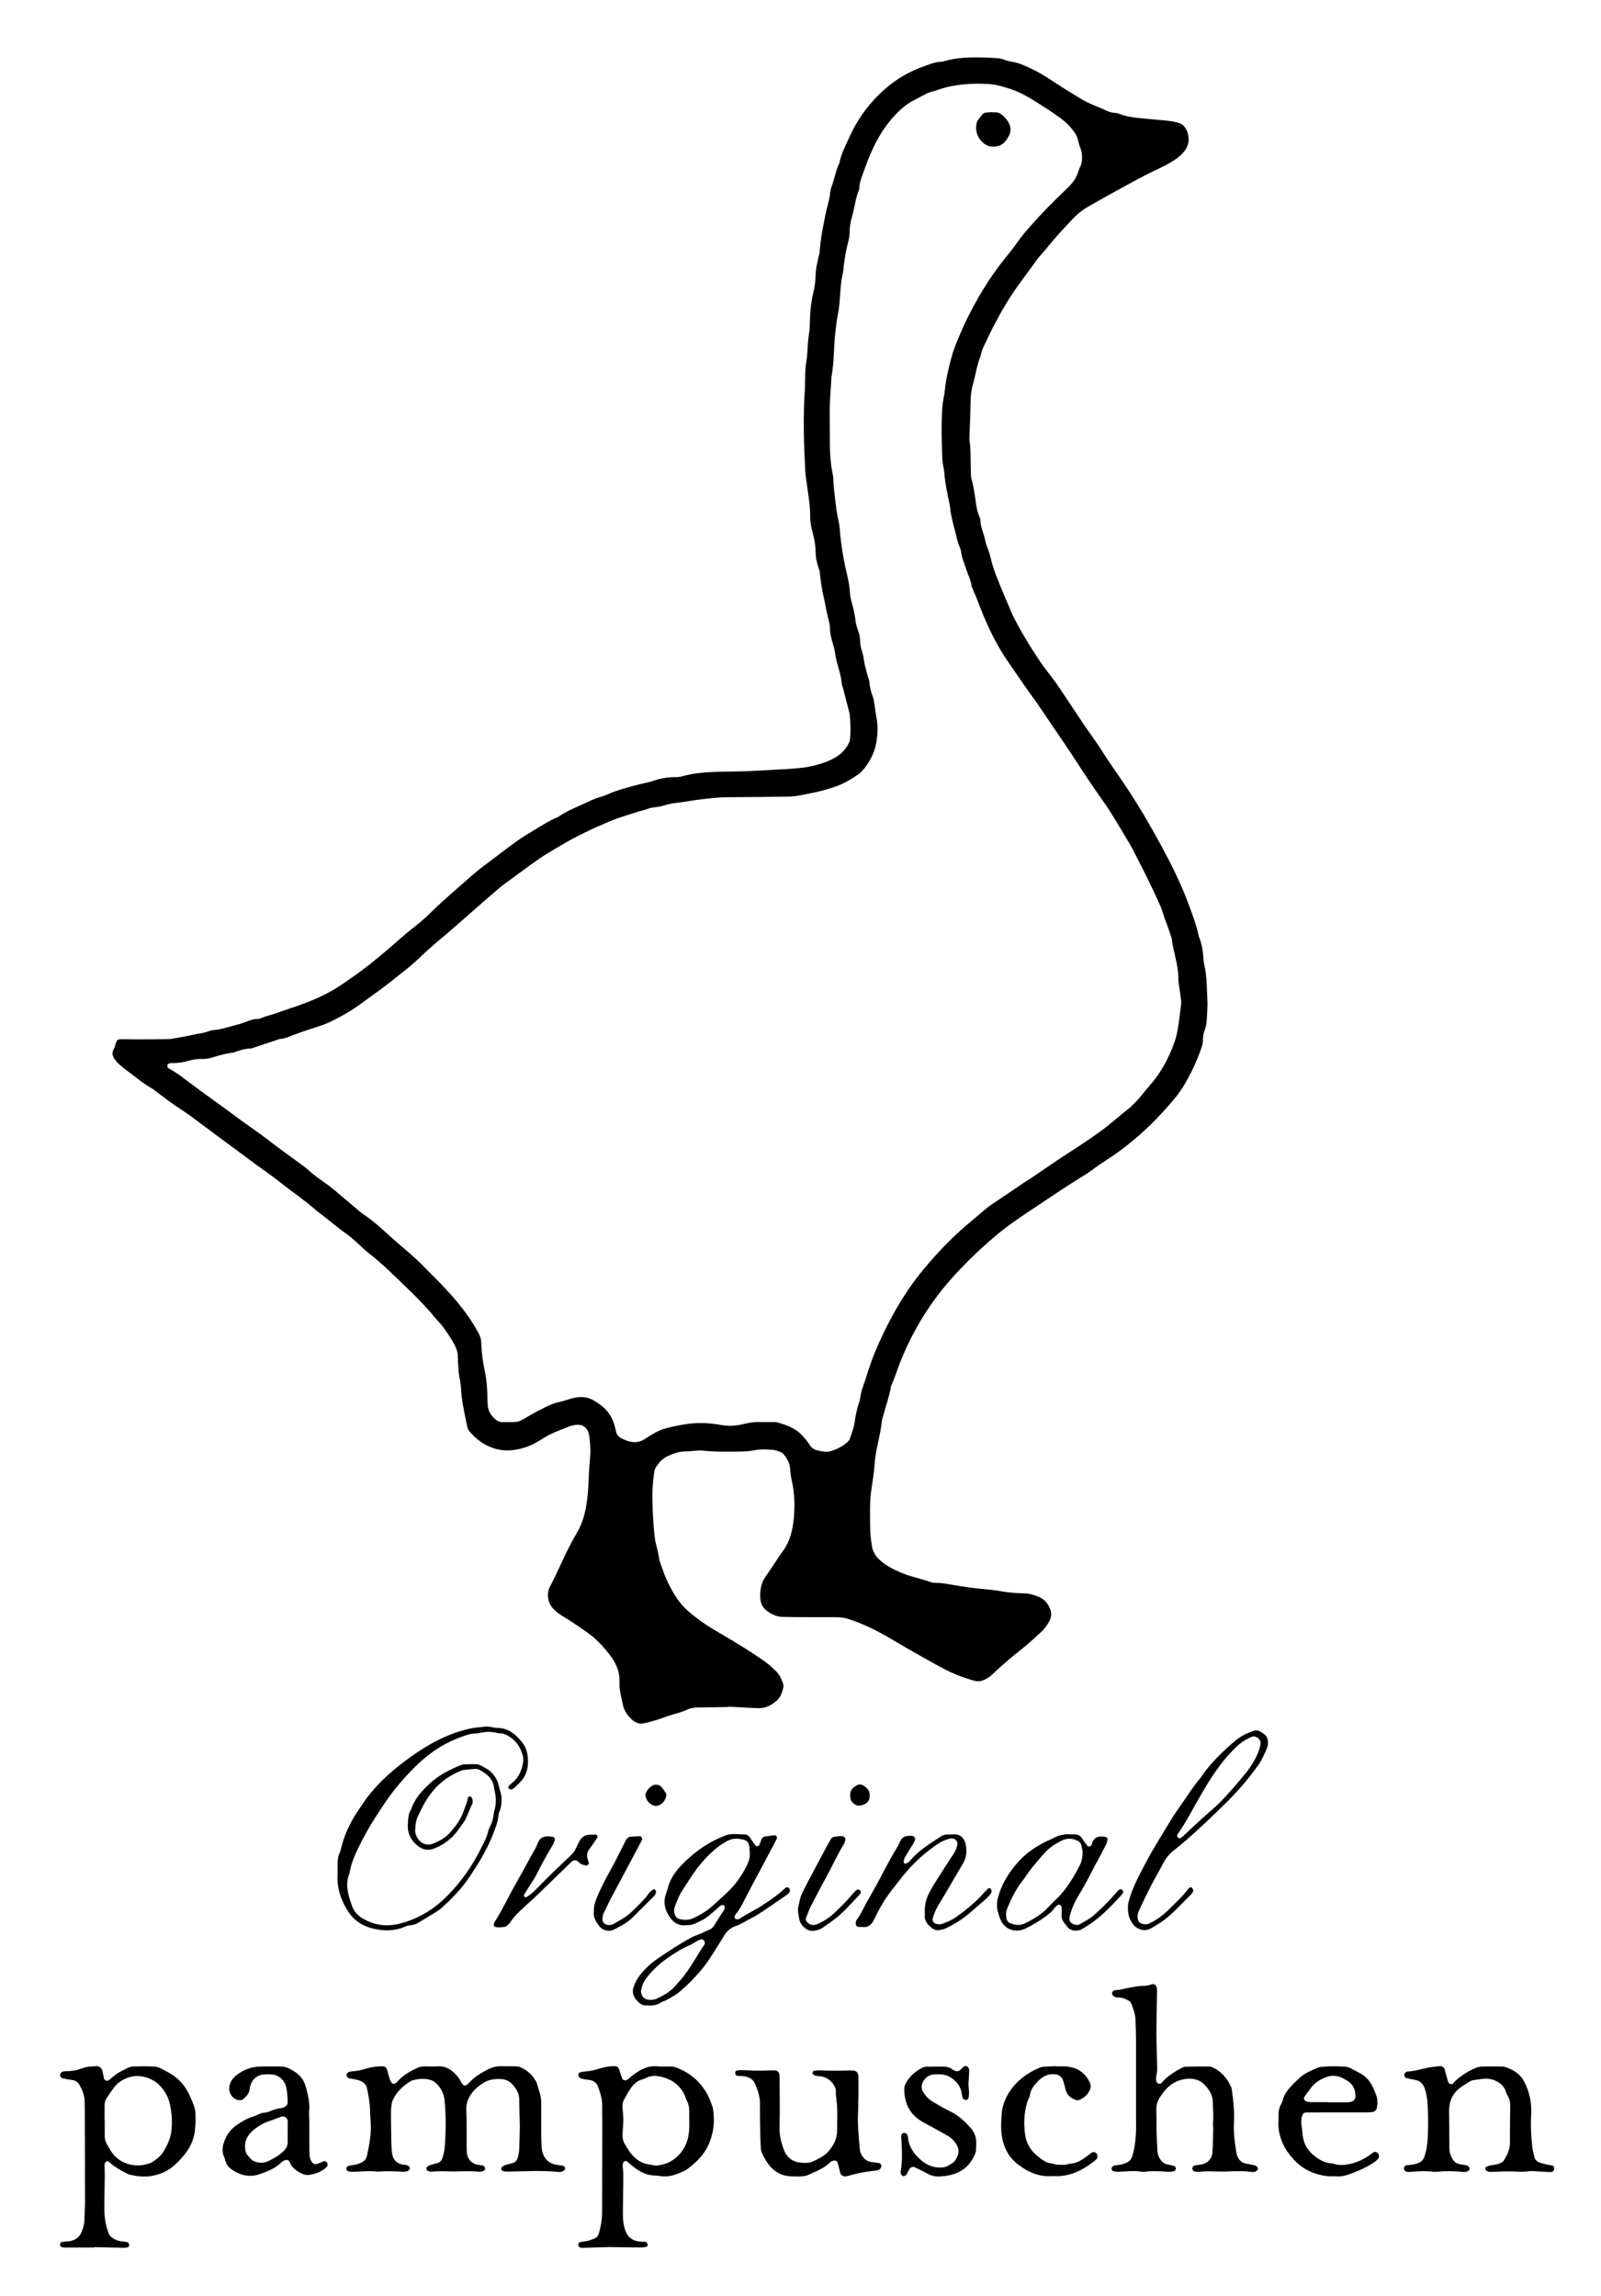
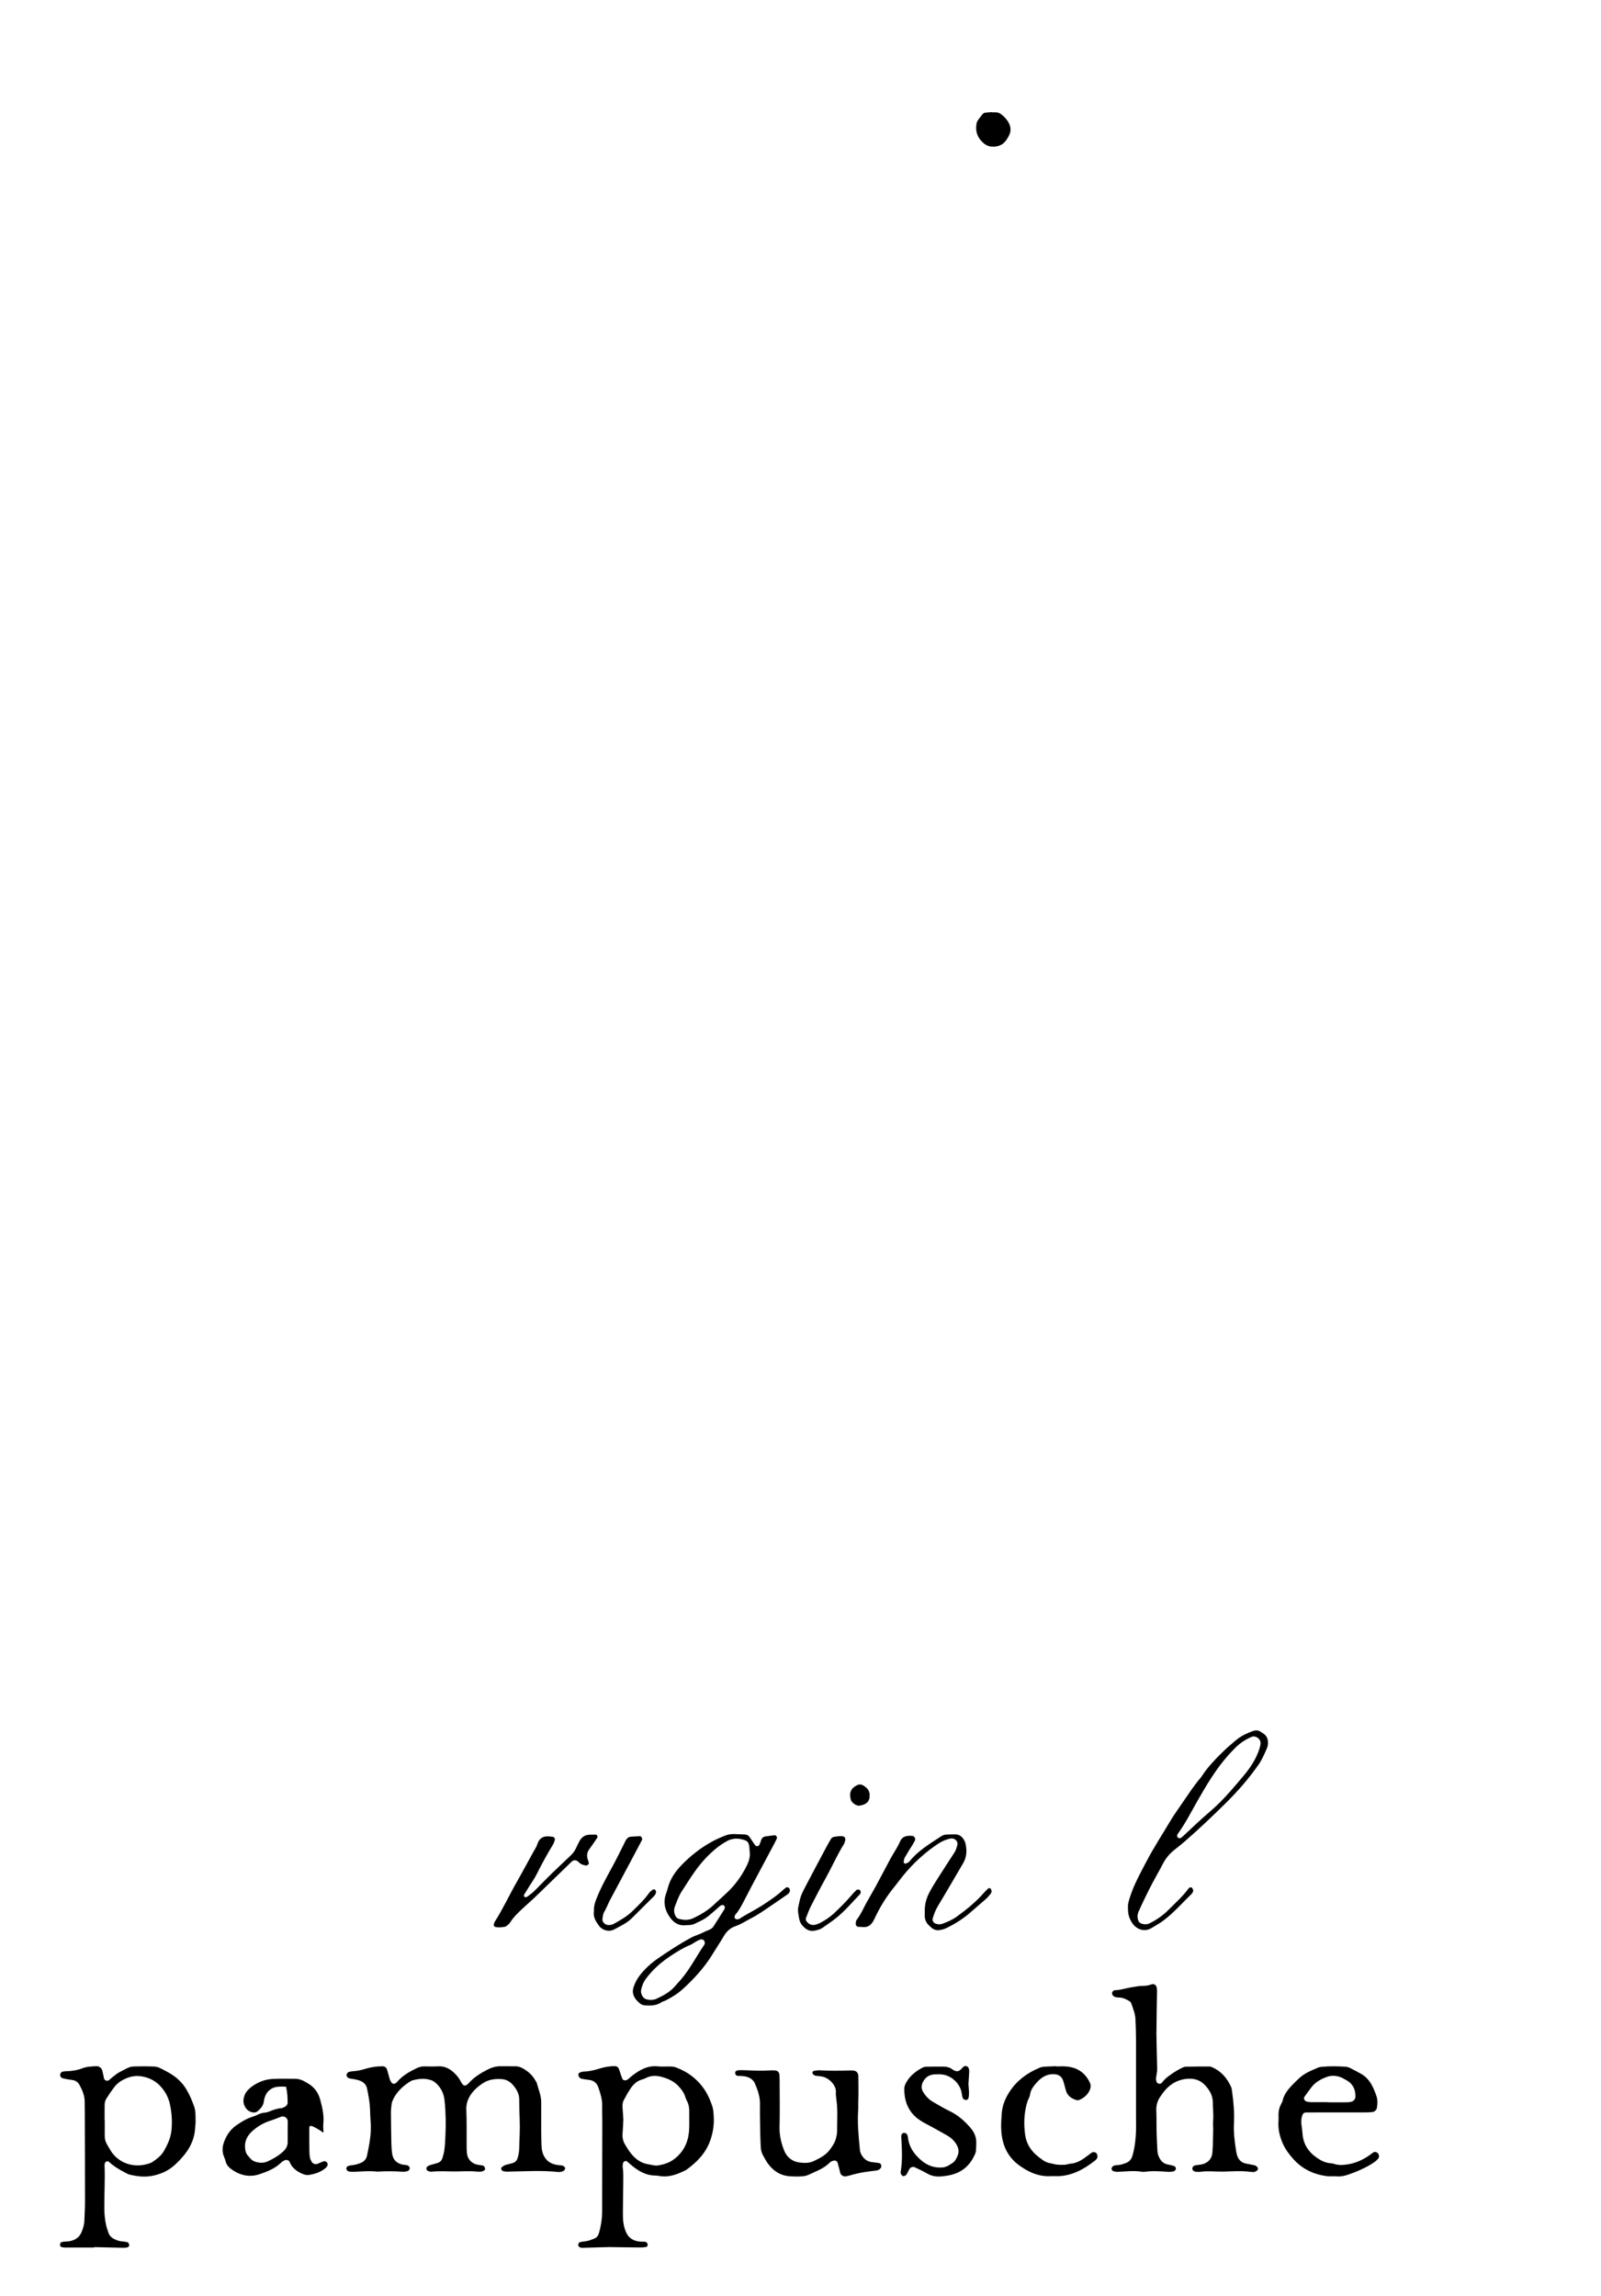
<svg xmlns="http://www.w3.org/2000/svg" version="1.1" id="Ebene_1" x="0px" y="0px" viewBox="0 0 3179.4 4559.1" style="enable-background:new 0 0 3179.4 4559.1;" xml:space="preserve">
  <g>
-     <path d="M1446.2,3389.7c-20,0.3-40,0.7-60,0.9c-7.5,0.1-14.7,1.1-21.4,4.3c-14,6.5-29.2,9-43.5,14.5c-6.8,2.6-13.8,4.9-20.8,7   c-7,2.1-14.1,3.9-21.2,5.6c-10.1,2.4-18.2-1.5-25.4-8.3c-8.4-8-14.7-17.4-17-28.8c-3-15-7.4-29.7-6.7-45.3   c0.9-19.5-6.8-36.7-18.1-51.8c-13.2-17.6-28-33.8-46.4-46.5c-15.4-10.5-30.4-21.5-46.5-30.9c-5.7-3.3-11.2-7.3-16.2-11.7   c-9.6-8.2-15-18.5-14.9-31.4c0.1-5.4,0.8-10.5,3.4-15.4c13.9-25.8,24.9-53,38.3-79.1c4.6-8.9,9.2-17.8,14.3-26.3   c10.2-16.7,16.3-34.7,19.7-54c3.1-17.8,4.5-35.6,5.1-53.6c0.6-16.6,2-33.2,3.3-49.8c0.8-11-0.8-35.1-3.3-43.6   c-3.3-11.3-12.6-17.7-24.1-16.2c-5.2,0.7-10.6,1.7-15.5,3.7c-16.7,6.7-33.7,12.5-49,22.2c-3.9,2.5-8,4.7-12,7.2   c-12.6,7.8-26.3,12.8-40.8,15.7c-22.4,4.5-43.6,1.6-63.8-9.5c-11.9-6.5-21.8-15.3-30.6-25.3c-2.6-3-4.5-6.4-5.3-10.6   c-3.4-18.3-8.1-36.4-10.3-55c-0.4-3.3-1.1-6.6-1.2-9.9c-0.6-11.3-1.5-22.6-4.1-33.7c-1.4-5.8-1.3-11.9-1.8-17.9   c-0.5-6.6-1.3-13.3-1.1-19.9c0.4-12.6-4.8-23.4-11-33.6c-9-14.8-18.4-29.3-30.6-41.8c-5.6-5.7-10.1-12.4-15.6-18.2   c-11.3-12.2-22.6-24.5-34.6-36.1c-28.8-27.7-56.7-56.4-88.5-80.8c-3.7-2.8-6.8-6.3-10.4-9.4c-10-8.8-19.5-18.4-30.3-26   c-19.1-13.5-36.6-28.8-55.3-42.8c-1.1-0.8-2.2-1.6-3.2-2.4c-22.9-20.5-48.5-37.5-72.4-56.6c-16.6-13.3-34.3-25.3-51.5-37.9   c-7.5-5.5-14.9-11.2-22.4-16.7c-17.1-12.7-34.3-25.3-51.4-38c-8.6-6.3-17.1-12.7-25.7-19c-15-11-29.6-22.8-45.3-32.8   c-18.5-11.9-35.9-25.3-53.4-38.5c-2.1-1.6-4.2-3.4-6.5-4.7c-17.6-9.7-32.6-23-48.8-34.8c-5.4-3.9-10.5-8.2-15.5-12.6   c-3-2.6-5.7-5.6-8.1-8.8c-5.3-6.8-7.7-13.9-2.7-22.1c1.7-2.8,2.2-6.2,3.3-9.4c2.9-8.4,3.1-9.7,12.5-9.7c12,0,24,0.3,36,0.3   c19.3-0.1,38.6-0.2,58-0.5c4-0.1,7.9-1,11.8-1.7c12.4-2.3,24.9-4.3,37.2-7.2c9.7-2.3,19.8-2.8,29.2-6.7c3-1.2,6.4-2.1,9.7-2.3   c16.1-1.2,31.1-6.8,46.6-10.6c7.1-1.7,14-4.3,20.8-6.8c6.3-2.3,12.5-4.6,19.3-4.6c2.6,0,5.4-0.5,7.8-1.6   c10.4-4.6,21.6-6.7,32.2-10.6c16.2-6,32.8-11,49-17c26.8-9.9,53-21.5,76.9-37.7c20.4-13.9,40.6-27.8,59.9-43.3   c18.7-15.1,37.1-30.4,55-46.4c10.5-9.3,21.2-18.3,32.3-26.8c12.2-9.4,23.4-19.8,34.4-30.5c26.2-25.6,54.5-49.1,81.9-73.4   c12.4-11,26.2-20.6,39.4-30.7c15.9-12.1,31.7-24.3,48-35.9c11.4-8.1,23.5-15.2,35.5-22.4c14.3-8.6,28.2-17.7,43.6-24.1   c0.6-0.3,1.3-0.5,1.8-0.8c14.4-9.8,30.1-17,46-23.9c12.8-5.5,24.9-12.4,38.7-16c10.2-2.7,19.6-8.1,29.8-11.4   c20.3-6.6,40.7-12.4,61.5-16.9c3.9-0.8,7.9-1.7,11.6-3c15.2-5.5,30.8-8.1,47-7.9c4.6,0.1,9.3-0.9,13.7-2.1   c22.7-6.3,45.9-7.7,69.3-8.5c19.3-0.6,38.7-0.5,58-1.2c18.6-0.7,37.3-2,55.9-3c6.7-0.4,13.3-0.5,20-1c15.3-1.3,30.7-1.7,45.7-4.7   c18.9-3.7,37.6-9.1,54.4-19.1c11.1-6.6,19.6-15.9,25.6-27.3c1.5-2.9,2.4-6.3,2.7-9.5c1.5-15.3,0.6-30.6-0.3-45.9   c-0.1-1.3-0.3-2.7-0.6-3.9c-4.5-17.4-9-34.8-13.5-52.2c-0.5-1.9-1.6-3.8-1.8-5.7c-1.6-21.4-10.9-41.2-13.6-62.4   c-1-7.9-3.7-15.5-5.7-23.2c-2.2-8.4-4.4-16.7-4.4-25.5c0-6.7-1.7-13.1-3.4-19.6c-3.5-13.5-5.5-27.4-8.7-41   c-3.8-16.3-6.3-32.7-7.9-49.3c-0.4-3.9-1.6-7.8-3-11.6c-3.6-10.2-5.4-20.6-5.6-31.4c-0.2-12.8-2.5-25.1-5.8-37.4   c-2.7-10.3-5-20.8-4.9-31.5c0.3-23.5-4.3-46.4-7.3-69.5c-1-7.3-2.1-14.5-2.5-21.8c-2.8-53.3-4.4-106.5-0.9-159.8   c0.6-8.6,0.5-17.3,0.7-26c0.2-11.3,0.7-22.6,2.7-33.8c1.1-5.9,1.4-11.9,1.8-17.9c0.8-12,1.3-23.9,3.4-35.8   c1.3-7.8,1.2-15.9,1.5-23.9c0.6-18.7,2.2-37.2,6.6-55.5c2.6-11,4.5-22.2,4.7-33.6c0.2-12.7,2.8-25.1,5.7-37.5   c0.9-3.9,2.2-7.8,2.5-11.7c1.4-18.6,4-37.1,8-55.3c1.9-8.5,3-17.1,5.1-25.5c2.8-11.6,6.4-23,7.6-35.1c0.5-5.2,1.9-10.5,3.8-15.5   c5.4-14.4,7.4-29.8,14.4-43.6c3.7-19.2,13-36.2,20.9-53.8c16.8-37,40.7-68.5,71.3-95.1c23-20,48.9-34.4,77.5-44.4   c10.7-3.8,21.1-8.3,32.7-8.4c2,0,4-0.6,5.9-1.2c25.9-7.7,52.6-7.9,79.3-7.3c7.3,0.2,14.6,0.7,22,1.1c6,0.3,11.9,0.9,17.6,3.2   c4.3,1.8,8.9,3,13.5,3.7c16.8,2.4,31.6,9.8,46.6,17.2c13.8,6.8,26.6,15.2,39.4,23.6c18.9,12.4,38.2,24.4,57.7,35.9   c8.5,5,18,8.5,27.1,12.6c4.9,2.2,9.9,3.9,14.7,6.3c6.6,3.3,13.3,6,20.8,6.3c3.3,0.1,6.6,1,9.7,2.2c16.4,6.5,33.7,7.6,50.9,9.3   c15.9,1.6,31.8,2.8,47.7,4.5c5.3,0.6,10.5,1.9,15.7,3.1c10.9,2.3,17.4,9.9,20.6,19.8c4,12.6,2.9,24.8-5.4,36.1   c-7.3,9.9-17.1,16.8-27.4,22.9c-8.5,5.2-17.5,9.7-26.5,13.9c-26.7,12.2-52.1,26.8-77.8,40.7c-21.1,11.4-41.8,23.4-62.6,35.2   c-10.5,6-19.6,13.8-27.9,22.5c-18.3,19.3-36.5,38.9-53.2,59.7c-2.5,3.1-5.1,6.1-7.7,9.2c-3.9,4.6-8.2,8.9-11.6,13.8   c-17.2,24.5-36.1,47.9-52.2,73.2c-20.5,32.1-37.8,65.8-53.6,100.3c-1.9,4.2-3.1,8.8-4.5,13.2c-0.4,1.3-0.3,2.7-0.8,3.9   c-7.3,17.3-9.3,36.1-14.6,53.9c-3.6,12.2-5,24.7-5.1,37.5c-0.2,22-1.3,44-2.1,65.9c-0.1,2.7-0.5,5.4-0.1,8   c3.1,21.2,2,42.6,2.8,63.9c0.2,4.7,0,9.5,1.2,13.9c4.4,16.1,6.7,32.6,9,49c1.3,9.3,3.2,18.4,6.9,27c0.8,1.8,1.8,3.8,1.8,5.7   c0.1,14.3,7,27,9.6,40.7c1.2,6.5,3.9,12.7,6.1,19c2.5,6.9,4.2,13.9,6,21c3.2,12.9,7.8,25.4,12.8,37.8c9.1,22.9,18.9,45.5,28.5,68.2   c1,2.5,2.3,4.8,3.5,7.2c15.1,29.7,32.5,58.1,51,85.8c9.6,14.4,20.8,27.7,31,41.7c5.9,8.1,11.3,16.5,16.9,24.8   c13.7,20.5,27.2,41.1,41,61.5c11.2,16.6,23.4,32.5,34,49.4c15.2,24.3,32.1,47.4,48,71.3c25.5,38.3,48.8,77.9,70.7,118.4   c21.2,39.3,41.1,79.2,56.2,121.3c7,19.4,14.5,38.7,18.4,59c6.5,14.9,8.5,30.7,9.5,46.7c0.2,3.3,0.8,6.6,1.5,9.9   c5.5,23.6,4.9,47.7,6.1,71.6c0.7,13.2-0.9,26.6-1.5,39.9c-0.3,6-1.6,11.8-3.7,17.5c-2.3,6.3-3.7,12.8-3.6,19.6   c0.1,6.8-2,13-4.2,19.3c-8.5,24.7-19.8,47.9-33,70.4c-5.1,8.7-10.8,16.9-17.1,24.6c-24.6,29.9-51.4,57.8-81,82.8   c-17.8,15-36.4,29.1-56.1,41.6c-7.9,5-15.6,10.2-23.1,15.8c-11.7,8.9-24.1,16.6-36.6,24.3c-13.1,8-25.8,16.5-38.6,24.9   c-17.8,11.7-35.5,23.6-53.2,35.4c-25,16.6-49.6,33.7-72.4,53.2c-28.9,24.7-56.2,51-81.7,79.3c-26.9,29.9-50.2,62.2-70,97.1   c-13.2,23.2-24.6,47.2-34.4,72c-5.6,14.2-10,28.9-16.2,42.9c-0.8,1.8-1.7,3.7-2,5.6c-3.6,21.1-11.2,41.1-16.6,61.6   c-0.5,1.9-1.2,3.9-1.4,5.8c-2.8,29.2-12.6,57.2-14.5,86.6c-1.2,19.3-5,38.3-7.3,57.5c-2.6,21.9-1.6,43.9-1.5,65.9   c0,12.7,1.4,25.2,3.3,37.8c1.7,11.1,6.7,20,14.7,27.6c12.7,12.2,28.2,19.7,44.2,26.6c18.4,7.9,38.3,11.2,57,18.1   c3.1,1.1,6.5,1.8,9.8,1.7c15.5-0.2,30.4,3.6,45.5,5.9c17.1,2.6,34.2,5.2,51.5,6.6c11.3,0.9,22.6,2.2,33.7,4.2   c15.2,2.7,30.4,4,45.7,4.2c10.9,0.1,20.9,3.4,30.8,7.6c11.2,4.8,17.7,14.1,21.7,24.9c2.9,7.7,1.5,15.8-2.3,23.2   c-4.4,8.3-10.1,15.7-17.1,22c-12.4,11.1-24.4,22.7-37.5,33c-20.5,16-40.2,32.9-59,50.9c-5.4,5.2-11.7,8.8-18.6,11.4   c-5.2,2-10.3,2.1-15.7,0.7c-22.6-6-44.1-14.5-64.8-25.6c-23.4-12.7-46.6-25.7-69.7-39.1c-27-15.7-53.6-32.4-82.3-45   c-10.9-4.8-22.1-9.1-33.5-12.9c-8.9-3-18.2-3.8-27.6-3.7c-26.7,0.1-53.3-0.2-80-0.3c-7.3,0-14.7-0.4-22-0.3   c-12.7,0.2-23.4-5-33.1-12.2c-7.8-5.8-12.1-14.2-12.8-24c-1-15.6,1-30.6,10.4-43.8c3.5-4.9,6.9-9.8,10.2-14.8   c8.2-12.2,15.9-24.7,24.6-36.5c14.4-19.6,19.2-42.3,21.4-65.6c2.3-24.6,1.4-49.2-4.1-73.6c-1.8-7.8-2.8-15.8-3.3-23.7   c-0.8-11.2-6.1-20.3-12.8-28.7c-1.6-2-4-3.7-6.4-4.6c-5-1.8-10.1-4-15.3-4.3c-12.6-0.9-25.4-1.5-37.9,1.1c-7.2,1.5-14.5,2-21.8,2.2   c-26.7,0.5-53.3,1-79.9-1.8c-4.6-0.5-9.3,0-14,0.3c-6.6,0.4-13.3,1.5-19.9,1.4c-12.4-0.1-23.6,4.1-34.5,9   c-10.6,4.8-18.4,13.1-24.3,23c-1.6,2.8-2.7,6.1-3.1,9.3c-2.4,17.2-4,34.4-3.7,51.8c0.5,24.7,1.6,49.3,4.3,73.8   c0.6,5.3,1.3,10.6,2.6,15.7c2.3,9.7,5.1,19.2,6.4,29.2c0.9,7.1,4.3,13.9,6.6,20.9c6.7,21.1,16.7,40.6,28.9,59   c6.3,9.6,13.9,17.9,22.4,25.4c15.1,13.2,31.3,24.9,48.4,35.2c18.8,11.4,38,22.2,56.6,33.8c16.4,10.2,32.6,20.8,48.3,31.9   c7.6,5.3,14.2,12.1,21,18.4c6.5,6.1,10.2,14,13.3,22.1c1.1,3,1.9,6.7,1.3,9.8c-2.1,10.6-5.8,20.7-14.4,27.8   c-10.5,8.7-22.4,14.4-36.5,13.7c-6.6-0.4-13.3-0.5-20-0.9c-12.6-0.7-25.3-1.4-37.9-2.1C1446.2,3389.3,1446.2,3389.5,1446.2,3389.7z    M2148.8,312.4c-0.2-5.9-0.7-12.4-3.4-18.8c-2.1-4.9-3.5-10.1-4.6-15.3c-1.3-6-4-11.2-7.5-16.2c-8.6-12.1-19.2-22.1-31.4-30.4   c-8.3-5.6-16.3-11.6-24.7-16.9c-22.5-14.2-44.4-29.4-70-37.9c-14.6-4.8-29.4-9.3-44.6-10.1c-35.5-1.9-70.6,0.6-104.3,13.1   c-3.1,1.1-6.4,1.6-9.6,2.6c-2.5,0.8-5.1,1.5-7.4,2.7c-9.5,4.9-18.9,9.9-28.3,14.9c-11.9,6.3-22.1,14.7-31.5,24.3   c-31.3,31.5-50.1,70.3-64.5,111.5c-4.3,12.4-10.4,24.6-10.5,38.3c0,1.9-1.1,3.8-1.8,5.7c-4.2,10.6-6,21.8-8.5,32.8   c-1.2,5.2-2.1,10.4-3.6,15.5c-3.3,10.9-5.4,22-5.4,33.4c0,7.4-1.5,14.5-3.4,21.6c-4.1,14.8-6.4,30-8.2,45.2c-0.5,4-0.5,8-1.4,11.9   c-4.8,20.2-5.3,40.9-7.1,61.5c-0.6,6.6-1.4,13.2-2.7,19.7c-2.9,15.1-4.7,30.3-6.2,45.5c-2.7,27.2-1.8,54.6-7.1,81.6   c-0.8,23.3-3.7,46.5-3.4,69.9c0.2,19.3,0.1,38.7,0.2,58c0.1,22,1.4,44,5.9,65.6c0.5,2.6,1,5.3,1,7.9c0.2,14.7,2.4,29.2,4,43.8   c1.5,13.9,3.4,27.8,6.6,41.4c1.2,5.2,1.9,10.5,2.3,15.8c2.4,31.3,7.7,62.1,15,92.6c2.3,9.7,4.2,19.5,4.8,29.5   c0.5,8.6,2.1,17.2,4.5,25.5c3.3,11.6,5.8,23.3,7.1,35.2c1,9.4,5.4,17.8,7.6,26.9c2.3,9.7,0.7,20,4.2,29.6c0.7,1.9,1.2,3.8,1.7,5.7   c0.8,3.2,1.9,6.4,2.3,9.7c1.5,13.3,5.4,26.1,9,38.9c0.9,3.2,2.4,6.4,2.6,9.6c0.5,10.2,3.4,19.6,6.8,29.1c1.3,3.7,2,7.7,2.7,11.7   c1.7,10.5,2.9,21.1,4.9,31.6c2.9,15.3,2,30.3-0.3,45.7c-2.9,19.1-10.7,35.7-22,50.8c-4.3,5.8-9.5,11.5-15.4,15.5   c-13.8,9.3-28.1,17.9-43.9,23.3c-13.9,4.7-27.9,8.9-42.3,11.8c-7.8,1.6-15.7,3.1-23.5,4.8c-9.8,2.1-19.6,3.4-29.7,3.4   c-16.7,0-33.3,0.5-50,0.7c-23.3,0.2-46.7,0.4-70,0.5c-19.4,0.1-38.6,2.7-57.7,5c-14.5,1.7-28.9,4.9-43.5,6.3   c-9.4,0.9-18.4,3.3-27.3,6c-9.6,2.9-19.9,2-29.3,5.9c-6.1,2.5-12.8,3.5-19.1,5.6c-18.9,6.2-38.1,11.4-56.5,19.2   c-33.1,14.1-65.6,29.2-96.6,47.7c-14.3,8.5-28.8,16.8-42.5,26.1c-18.7,12.8-36.7,26.5-55,39.9c-9.1,6.7-18.5,13.1-27.1,20.5   c-20.8,17.7-41.2,35.9-61.8,53.9c-13.5,11.8-26.9,23.9-40.7,35.5c-18.4,15.4-36.8,30.7-54,47.6c-7.1,7-14.7,13.6-22.5,19.8   c-21.5,16.9-42.4,34.5-64.8,50.2c-18,12.6-35,26.6-54,37.7c-15,8.7-30,17.3-46.2,23.7c-10.5,4.1-21.4,7.2-32.1,10.8   c-10.7,3.7-21.4,7.2-32,11.4c-8.1,3.2-16,6.4-24.8,7.2c-3.2,0.3-6.3,1.9-9.5,3c-15.1,5-30.3,10.1-45.4,15.1   c-1.3,0.4-2.6,0.9-3.9,0.9c-11.5,0.2-22.3,3.7-32.9,7.7c-1.8,0.7-3.9,0.8-5.9,1c-11.9,1.8-23.5,4.7-34.9,8.4   c-7.1,2.3-14.1,3.8-21.5,3.6c-9.4-0.3-18.7,1-27.7,3.6c-11,3.2-22,4.9-33.5,4.5c-2.5-0.1-5.4,0.7-7.5,2c-1.1,0.7-1.6,3.7-1.1,5.3   c0.5,1.7,2.3,3.3,4,4.2c14.2,7.5,26.8,17.5,39.5,27.1c30.2,23,61.6,44.4,91.9,67.3c21.2,16,43.6,30.6,64.7,46.9   c22.6,17.5,46.1,34.1,69.1,51.1c3.2,2.4,6.4,4.8,9.3,7.5c11.3,10.4,23.8,19.3,36.4,28c4.9,3.4,9.7,7.1,14.3,10.9   c17.9,15,35.6,30.1,53.4,45.1c1.5,1.3,3,2.7,4.6,3.8c25,15.8,45.5,36.8,67.6,56.1c17.6,15.3,35.8,29.9,52.1,46.7   c15.3,15.8,31.3,31,46.2,47.1c18.1,19.5,35.2,40,49.9,62.3c5.1,7.8,9.7,15.9,14.4,24c3.7,6.4,5.7,13.4,5.9,20.9   c0.5,19.4,3.3,38.5,7.3,57.4c3.3,15.8,4.5,31.6,4.7,47.7c0.1,6,0.4,12,0.8,18c0.7,11.3,6.2,20.2,14.5,27.5   c4.1,3.6,8.7,6.2,14.4,6.2c7.3,0,14.7-0.2,22-0.1c6.9,0.1,13-1.8,18.9-5.3c10.9-6.3,21.9-12.7,33.1-18.5   c12.4-6.4,24.9-13.1,38.6-16c7.2-1.5,14.1-3.8,21.1-5.9c27.2-8.2,40.8-3.7,61.6,11.8c14,10.5,23.9,25,28.1,42.6   c0.8,3.2,1.8,6.4,2.4,9.7c1.1,5.6,4,10,8.9,12.7c16.6,9.3,33.4,13.2,50.6,1.1c3.3-2.3,6.8-4.3,10.1-6.4c9.1-5.7,18.7-10.6,29-13.3   c14.7-3.9,29.8-7,44.9-9c21.2-2.8,42.6-1.7,63.7,2c14,2.5,27.7,2.6,41.6-0.6c10.3-2.4,20.8-5,31.5-5c10.7,0,21.3-0.1,32,0   c2.7,0,5.5-0.2,7.9,0.6c17.3,5.1,34.4,10.5,47.5,24.1c6,6.3,12,12.5,16.4,20c4,6.8,9.8,10.6,17.5,11.9c4.6,0.8,9.1,2.1,13.7,2.4   c3.9,0.2,8.1-0.1,11.8-1.3c12.1-4,23.5-9.5,32.9-18.3c1.9-1.8,3.8-4,4.5-6.4c3.1-10.2,7.5-19.9,9-30.6c2-14.5,4.9-28.9,9.7-42.8   c1.3-3.7,1.6-7.8,2.4-11.7c1-4.6,1.7-9.2,3.3-13.6c8.5-23.8,15.1-48.2,24.8-71.6c11.2-27.1,23.9-53.6,38.1-79.1   c17.2-30.9,36.9-60.2,59.5-87.5c29-35,60.6-67.4,95.7-96.2c13.9-11.4,26.9-23.9,41.9-33.9c20.5-13.6,40.9-27.6,61.3-41.4   c4.4-3,9.1-5.6,13.5-8.6c17.7-11.9,35.2-24.1,52.9-35.9c28.9-19.1,58.2-37.5,86.2-57.9c20-14.6,38.1-31.3,57.6-46.4   c2.6-2,4.7-4.7,7.2-7c12.3-11.4,21.8-25.2,32.8-37.7c16.5-18.6,29.2-39.7,39.4-62.2c6.8-15.2,12.6-30.9,15.5-47.3   c3-17,4.9-34.3,7-51.5c0.5-3.9-0.1-8-0.6-11.9c-1.7-13.9-4.8-27.7-5-41.6c-0.3-26.4-10.3-50.8-13.1-76.7c-0.1-1.3-0.7-2.5-1.2-3.8   c-3.3-9.4-6.1-19.1-9.9-28.3c-4.6-11.1-7.1-22.8-12-33.8c-14.6-32.9-30.5-65.1-47.1-97c-4.6-8.8-8.8-18-14.1-26.5   c-17.1-27.8-32.7-56.5-51.7-83.1c-18.9-26.6-37.1-53.7-54.8-81.2c-15.1-23.6-31.1-46.5-46.8-69.6c-12-17.6-23.5-35.5-36.1-52.7   c-17.7-24.2-34.3-49.2-51.4-73.8c-20.2-29.1-36-60.7-49.5-93.4c-7.1-17.2-13.3-34.8-21-51.8c-0.8-1.8-1.9-3.7-2-5.6   c-1.1-10.8-6.3-20.3-9.7-30.3c-4.2-12.6-9.6-24.9-11.2-38.2c-0.3-2.6-1.2-5.2-2.3-7.6c-4.3-9.2-6.1-19-8.5-28.7   c-2.1-8.4-4.5-16.7-6.4-25.1c-1.4-5.8-2.5-11.7-3.5-17.6c-0.7-3.9-0.7-8-1.5-11.9c-4.7-22.8-9.7-45.6-11.3-69   c-0.2-3.3-1.3-6.5-1.8-9.8c-0.7-4.6-1.6-9.2-1.8-13.9c-1.2-34-2.4-68,0.1-101.9c0.4-6,1.5-11.9,2.4-17.8c0.8-5.3,2.1-10.5,2.5-15.8   c1.9-22,7.3-43.3,12.9-64.6c3.8-14.8,9.7-29.1,15.6-43.2c11.5-27.7,25.1-54.3,40.1-80.3c17.5-30,37.2-58.4,59.5-85.1   c5.5-6.6,10.7-13.6,15.7-20.7c7.3-10.3,15.2-20.2,23.6-29.7c23.8-27,48.9-52.8,75.2-77.5c10.4-9.7,18.8-20.7,22.8-34.6   c0.9-3.2,2.2-6.3,3.7-9.3C2148.2,325.2,2148.8,319.3,2148.8,312.4z" />
    <path d="M749.7,4312.3c-16.4-1.9-32.4-0.2-48.3,0.4c-3.3,0.1-6.6-0.2-9.8-1.1c-1.5-0.4-3-2.5-3.7-4.1c-0.9-2.2,1.3-5.8,3.5-6.4   c2.6-0.6,5.1-1.5,7.7-1.6c5.4-0.3,10.4-2,15.5-3.8c7.4-2.6,12.6-7.3,14.3-15.3c4.5-22.2,9.2-44.4,7.1-67.3c-0.7-8-0.8-16-1.1-24   c-0.5-14-3.1-27.8-5.9-41.5c-1.8-9-7.8-13.6-15.7-16.5c-3.1-1.1-6.5-1.6-9.7-2.3c-3.3-0.6-6.6-1-9.8-1.7c-3.4-0.7-5.8-4-5.5-7.2   c0.2-2.3,2.6-5.2,4.9-5.7c2.6-0.5,5.2-1.2,7.8-1.3c8-0.4,15.7-2,23.4-4.4c11.4-3.6,23.3-5.5,35.4-5.4c4.2,0,7.5,2.3,8.9,6.7   c2,6.3,3.4,12.8,5.4,19.2c0.8,2.5,2.3,4.7,3.7,6.9c1.2,1.9,5.5,2.6,7.1,1.3c1.1-0.8,2.4-1.4,3.2-2.4c10.4-12.7,24.2-20.6,38.7-27.6   c4.9-2.4,9.9-3.9,15.3-3.9c9.3,0.1,18.7,0.4,28-0.1c13.8-0.8,24.4,5.4,33.6,14.7c4.7,4.7,8.8,10,11.7,16.1c1.1,2.3,3,4.3,4.6,6.3   c0.9,1.2,4.2,1.5,5.6,0.5c1.6-1.2,3.5-2.1,4.7-3.6c10.7-12.3,24.2-20.6,38.6-27.9c7.9-4,16-6.3,24.9-6.3c10,0.1,20,0.1,30,0.1   c5.5,0,10.5,1.8,15.1,4.5c10,5.7,18.4,13.1,24.1,23.3c1,1.7,2.4,3.4,2.9,5.2c3.4,12.8,9,25.1,8.9,38.8c-0.1,18.7-0.1,37.3,0,56   c0,9.3,0.2,18.7,0.5,28c0.2,4.6,0.5,9.4,1.7,13.8c3.7,14.2,12.8,23.1,27.3,25.9c4.6,0.9,9.3,1,13.8,2c1.6,0.4,3,2.5,4.1,4.1   c1,1.6-1.4,5.5-3.6,6.4c-1.2,0.5-2.4,1.2-3.7,1.4c-1.9,0.4-4,0.7-5.9,0.5c-32.6-3.4-65.2-1.4-97.8-0.8c-4.7,0.1-9.3,0.5-13.7-1.8   c-2-1-3-5.4-1.1-6.8c2.1-1.6,4.2-3.4,6.6-4.2c5-1.7,10.3-2.6,15.4-4.2c4.7-1.5,7.9-4.8,9.4-9.6c2.1-6.4,3.2-12.9,3.3-19.6   c0.5-19.3,1.8-38.6,0.9-58c-0.6-13.3-0.7-26.6-0.9-39.9c-0.2-9.8-4.4-17.8-10.3-25.4c-6.5-8.4-14.4-13.6-25.2-14.2   c-12.9-0.7-25.1,0.7-36.3,8c-7.9,5.1-15.1,10.9-21,18.3c-8.1,10.2-12.8,21.1-12.2,34.8c1,24,0.4,48,0.6,72c0,4.7,0.1,9.3,0.6,14   c1.1,11.3,8.4,19.8,19.5,22.6c3.9,1,7.9,1.1,11.8,1.9c1.2,0.2,2.4,1.3,3.2,2.2c0.8,1,1.2,2.3,1.5,3.5c0.4,2.3-1,3.9-2.8,4.8   c-1.7,0.9-3.7,1.6-5.7,1.7c-3.3,0.2-6.7,0-10-0.3c-14.7-1.3-29.3,0-43.9-0.1c-14.6-0.1-29.2-1.1-43.9,0.5c-2.4,0.3-5.2-0.8-7.6-1.7   c-2.9-1.1-3.5-6.7-1-8.3c1.6-1.1,3.3-2.3,5.1-2.9c5.1-1.6,10.3-2.8,15.4-4.4c4.8-1.5,8.1-4.8,9.6-9.4c1.8-5.7,3.4-11.6,4.1-17.5   c1.1-8.6,1.6-17.2,1.9-25.9c0.4-11.3,0.9-22.7,0.6-34c-0.3-12.6-0.9-25.3-2.3-37.9c-1.5-13.7-7.4-25.6-18-34.7   c-2.5-2.1-5.4-4-8.5-5c-12.4-4.3-25-2.9-37.4,0.4c-1.3,0.3-2.5,1-3.6,1.7c-14.5,8.9-26.6,20-34.3,35.4c-1.5,2.9-2.7,6.2-3.2,9.4   c-0.8,5.9-1.4,11.9-1.4,17.9c0.1,20,0.4,40,0.8,59.9c0.2,7.3,0.6,14.7,1.7,21.9c1.8,11.7,9.2,18.7,21,21.1c1.3,0.3,2.7,0.3,4,0.4   c1.3,0.2,2.6,0.3,3.9,0.6c3.6,0.7,6.4,3.9,5.9,6.8c-0.4,2.5-2.7,4.8-5.2,5.3c-2.6,0.4-5.3,1.2-7.9,1   C783.8,4311.4,766.5,4311.1,749.7,4312.3z" />
    <path d="M1209.8,4462.1c-13.8,0.4-33.8,1-53.7,1.5c-1.3,0-2.7-0.2-3.9-0.7c-1.8-0.8-3.4-1.9-3.8-4.1c-0.4-2.6,1.3-6.1,3.3-6.5   c2-0.4,3.9-0.6,5.9-1c3.9-0.7,8-0.9,11.7-2.1c17-5.7,18.3-5.7,22.5-24c2.5-11.1,4-22.2,4-33.6c0-27.3,0-54.6,0.1-81.9   c0.1-32,0.2-63.9,0.2-95.9c0-10.7-0.5-21.3-0.2-32c0.3-13-3.6-25-7.7-36.9c-2.8-8.2-8.6-13.3-17.4-14.6c-5.3-0.8-10.6-1.3-15.8-2.5   c-3.4-0.8-5.7-3.2-6.3-6.9c-0.3-2,0.6-4.6,2.1-5.1c2.5-0.7,5-2,7.6-2.1c10.8-0.3,21.1-2.6,31.3-5.8c10.2-3.2,20.7-5.2,31.4-5.1   c3.7,0,6.5,1.9,7.8,5.2c1.8,4.3,2.9,8.8,4.5,13.2c0.9,2.5,1.8,5,2.8,7.4c0.8,1.8,5.2,3.1,7.1,2.2c1.2-0.5,2.6-0.9,3.6-1.7   c3.1-2.5,5.9-5.4,9.1-7.8c14.6-11,29.8-19.9,49.3-18.1c9.3,0.9,18.6,0.1,28,0.4c3.3,0.1,6.6,0.8,9.7,2c24.4,9.2,43.9,24.5,58,46.8   c5.7,9.1,9.7,19,13.2,28.9c2.2,6.2,2.7,13.1,3.1,19.7c1.2,16.8-1,32.9-6.7,49c-9,25.9-26.9,43.9-48.4,59.2   c-16.3,8-32.8,14.9-51.6,11.9c-3.3-0.5-6.6-1.1-9.9-1.1c-17.7-0.1-31.8-8.5-45-19c-3.6-2.9-7-6.1-10.6-9.1   c-2.3-1.9-7.3,0.3-7.8,3.4c-0.4,2.6-1.1,5.3-0.7,7.9c1.6,10.6,1.2,21.3,1.1,31.9c-0.2,20-0.6,40-0.7,59.9   c-0.1,12.7,0.9,25.2,6.1,37.2c5,11.7,14,17.3,26.1,18.8c3.9,0.5,8,0.3,11.9,0.6c2.5,0.1,4.6,2.4,5.1,5.3c0.3,1.9-1,4.6-2.4,4.8   c-3.3,0.5-6.5,1.2-9.8,1.2C1254.6,4462.8,1235.3,4462.5,1209.8,4462.1z M1237.9,4209.1c-0.6,11-0.8,19-1.5,26.9   c-0.8,9,1,17.1,6.2,24.6c1.5,2.2,2.6,4.6,4.1,6.8c10.1,15.5,22.5,27.8,42,30.5c3.3,0.5,6.5,1.5,9.8,1.9c2.6,0.4,5.4,0.7,7.9,0.3   c11.2-1.9,22-5,31.4-11.9c18.9-13.8,28.5-33,30.5-55.8c1.1-12.5,0.2-25.2,0.5-37.8c0.2-8.1-0.9-15.8-4.8-23.1   c-1.6-2.9-2.6-6.1-3.7-9.3c-2.7-7.7-7.5-13.9-13-19.8c-9-9.6-20.3-14.7-32.7-18.1c-10.5-2.9-20.9-3.4-31.1,1.7   c-2.4,1.2-4.8,2.3-7.4,3c-9.5,2.5-16.8,8.4-22.3,16c-5.8,8-10.5,16.9-15.2,25.6c-2.5,4.7-2.6,10.2-2.2,15.6   C1237.1,4194.9,1237.5,4203.5,1237.9,4209.1z" />
    <path d="M187.1,4463c-19.3,0-38.6,0-58,0c-2,0-4-0.1-5.9-0.7c-1.9-0.5-3.7-1.4-4-3.8c-0.4-2.8,1.3-6,3.4-6.4c2-0.3,3.9-0.7,5.9-0.9   c3.3-0.3,6.7-0.2,9.9-0.8c11.2-2.1,19.6-7.8,23.9-18.8c2.6-6.9,5-13.8,5.2-21.2c0.4-12.6,1.3-25.3,1.3-37.9   c0-59.3-0.2-118.6-0.4-177.9c0-6.7-0.3-13.3-0.2-20c0.2-12.4-4.3-23.4-10.1-34.1c-3-5.6-7.7-9.1-14.1-10.1   c-3.9-0.6-7.9-1.1-11.9-1.8c-2.6-0.5-5.2-1.1-7.8-1.8c-3.2-0.8-5.3-4.3-4.8-7.7c0.4-2.4,2.9-5.1,5.1-5.4c2-0.3,4-0.7,5.9-0.7   c11.4-0.3,22.5-1.8,33.2-6c8.8-3.4,18.3-3.6,27.6-4.1c5.5-0.3,10.3,3.3,11.9,8.9c1.4,5.1,2.2,10.4,3.4,15.6   c0.9,3.8,6.5,5.8,9.7,3.3c2.6-2,4.9-4.4,7.6-6.4c4.2-3.2,8.3-6.8,12.9-9.3c25.7-13.4,19.2-11.2,45.4-11.8c2.7-0.1,5.3,0,8,0   c23.7,0.7,19.5-1.3,43.4,11.7c14.8,8.1,27.3,18.8,36.2,33.5c6.6,10.9,11.5,22.6,15.7,34.4c3.4,9.4,2.7,19.7,2.9,29.7   c0.1,4-0.6,8-0.8,12c-0.8,20-8.3,37.6-20.5,53.1c-6.1,7.8-13.1,15.1-20.5,21.8c-12.6,11.5-28.1,18.2-44.5,21.3   c-15.1,2.9-30.6,1-45.6-2.7c-2.5-0.6-4.8-2.2-7.2-3.4c-11.9-6-23.3-12.9-33.2-21.9c-2.4-2.2-7.3-0.3-7.8,2.9   c-0.2,1.3-0.8,2.6-0.7,3.9c1.3,28.6-0.7,57.2-0.4,85.9c0.1,10.7,1,21.3,3.2,31.7c1.2,5.8,3.2,11.5,5.2,17.2   c1.9,5.2,5.7,9,10.6,11.5c5.4,2.7,10.9,4.9,17.1,5.1c3.3,0.1,6.6,0.9,9.8,1.5c1.8,0.3,3.8,4.3,3.5,6.5c-0.4,2.3-2.1,3.5-4,3.9   c-2.6,0.6-5.3,0.7-7.9,0.7c-19.3-0.4-38.6-0.9-57.9-1.3C187.1,4462.4,187.1,4462.7,187.1,4463z M207.7,4210.1c0.1,0,0.2,0,0.3,0   c0,10.6,0,21.2,0,31.9c0,6.1,1.8,11.8,4.9,17c2,3.4,4.1,6.8,6.1,10.3c14.3,24.7,44.7,37.2,76.2,27.1c2.5-0.8,5.1-1.7,7.3-3.1   c8.8-6,17.5-12.5,22.9-21.8c7.3-12.7,13.5-25.9,15.1-40.8c1.8-17.3,0.7-34.6-2.9-51.5c-2.9-13.7-9.2-26-19.1-36.6   c-9-9.7-19.9-15.6-32.3-18.5c-11-2.7-22.1-2.3-33.2,2c-10.2,4-19.1,9.4-25.7,18c-5.7,7.3-10.8,15.1-15.9,22.9   c-2.6,3.9-3.6,8.5-3.6,13.3C207.7,4190.1,207.7,4200.1,207.7,4210.1z" />
    <path d="M2296.5,4039.4c0.4,18,0.8,43.3,1.5,68.6c0.2,6.1-1.4,11.9-2.2,17.8c-0.3,2.5,0.2,5.3,0.8,7.8c1,3.8,7.1,5.7,9.8,3   c2.8-2.8,5.2-6.1,8.1-8.8c10-8.9,21.3-15.9,33.3-21.9c2.3-1.1,5.1-2,7.6-2c15.3-0.3,30.6-0.4,46-0.4c1.9,0,3.9,0.7,5.7,1.4   c18,7.9,29.9,21.8,37.8,39.4c1.1,2.4,1.3,5.1,1.7,7.8c3,21.1,5,42.3,3.9,63.7c-1,18.8,1.4,37.2,4.3,55.7c0.4,2.6,1,5.2,1.7,7.8   c2.7,9,8.3,15.1,17.8,17c5.9,1.2,11.8,2.1,17.6,3.5c1.8,0.4,3.4,2,4.8,3.2c1.9,1.6,1.8,5.6-0.2,7c-1.6,1.1-3.3,2.3-5.2,2.8   c-1.9,0.5-4,0.2-5.9,0.1c-3.3-0.2-6.6-0.7-9.9-1c-15.3-1.2-30.6-0.1-45.9,0.3c-15.3,0.3-30.6-1.7-45.9,0.4c-3.2,0.5-6.6,0-9.9-0.3   c-3.7-0.4-6.4-3.9-5.9-6.8c0.5-2.9,2.4-4.9,5-5.5c4.5-1,9.2-1.1,13.8-2.1c11.9-2.5,20.1-11.1,21-23.5c1.1-15.3,1.2-30.6,1.6-45.9   c0.1-5.3-0.6-10.7-0.2-16c1.1-12.7-0.5-25.3-0.6-37.9c-0.1-12.9-5.8-23-13.8-32.2c-11-12.6-24.9-16.5-41.4-14   c-17.5,2.7-31,11.4-41.8,24.9c-2.5,3.1-4.7,6.5-7,9.7c-6,8.4-8.6,17.7-8.2,28.2c0.6,14.6,0.2,29.3,0.6,44c0.3,12,1,24,1.6,35.9   c0.2,4.7,1.6,9.1,3.7,13.4c3.8,7.7,9.4,12.6,18.2,13.9c3.9,0.6,7.7,1.7,11.5,2.8c2.1,0.6,4.1,4.9,3,6.7c-0.9,1.6-2.6,3.4-4.2,3.8   c-3.9,0.8-7.9,1.2-11.8,0.9c-15.3-1.1-30.6-2.1-45.9,0c-1.3,0.2-2.7,0.3-4,0.1c-16.6-2.9-33.2-0.7-49.8,0c-2.6,0.1-5.2-0.6-7.8-1.2   c-2.5-0.5-4.7-3.8-3.9-6.1c0.7-1.7,1.9-3.7,3.4-4.4c2.3-1.1,5.1-1.6,7.7-1.7c6.2-0.1,11.8-2,17.4-4.2c6.7-2.6,10.7-7.1,12.8-14.1   c4.7-16.1,6.6-32.6,7.2-49.3c0.3-8.7,0-17.3,0-26c0-51.3,0.1-102.6,0-153.9c0-14-0.5-28-1.1-41.9c-0.5-11.4-4.9-22-8.7-32.6   c-0.6-1.7-2.5-3.1-4.2-4.1c-5.8-3.4-11.7-6.3-18.6-6.6c-2.7-0.1-5.3-0.3-7.9-0.8c-1.3-0.2-2.4-1.1-3.6-1.6c-2-1-3.8-4.4-3.5-6.7   c0.2-2.2,2.8-5.4,5.1-5.4c10.8-0.2,20.9-3.6,31.4-5.5c9.2-1.6,18.4-3.4,27.8-3.3c4.7,0,9.1-1.2,13.6-2.7c6-2.1,10.3,1.2,11,7.6   c0.2,2,0.4,4,0.4,6C2297.2,3980.1,2296.9,4006.1,2296.5,4039.4z" />
-     <path d="M2853.8,4312.6c-2.7,0-4.7,0.2-6.6,0c-16-1.9-31.9-1.2-47.9,0.4c-1.9,0.2-3.9-0.3-5.9-0.6c-3.2-0.5-5.7-4.1-5.3-7.4   c0.3-2.4,2.7-5,5.2-5.3c7.9-0.9,15.9-1.3,23.4-4.5c5.8-2.5,9.7-6.2,11.9-12.5c5.6-16,6.8-32.6,7.2-49.2c0.4-20.6,0.5-41.3-1.3-61.9   c-0.8-8.7-2.5-17.1-5.5-25.3c-3.3-8.9-9-14.5-18.5-16.1c-5.9-1-11.7-2.4-17.6-3.8c-2.4-0.5-4.4-3.5-4.3-6c0-2.4,2.2-5.5,4.3-6.1   c0.6-0.2,1.2-0.7,1.8-0.7c13.4-0.6,26.2-4.4,39.1-7.3c8.4-1.9,17.1-2.5,25.7-3.5c4.1-0.5,8.1,2.1,9.3,6.1c2,6.3,3.5,12.8,5.3,19.2   c0.7,2.5,1.6,5,2.6,7.5c1.2,2.9,6.4,4.1,8.6,2c2.4-2.3,4.4-5,6.8-7.2c11.6-10.2,24.6-18.2,38.8-24.1c4.2-1.7,9-2.6,13.6-2.7   c12.6-0.4,25.3-0.2,38-0.1c1.3,0,2.7,0,4,0.3c17.2,5,31.9,13.5,40.5,30c11,21.2,15.2,43.9,13.7,67.6c-1.3,20.7,0.2,41.2,2.2,61.8   c0.6,6.6,2.9,13,4.1,19.5c1.1,5.9,4.9,9.5,10.1,11.4c5.6,2.1,11.5,3.3,17.2,4.7c2.6,0.6,5.3,0.7,7.9,1.1c2.5,0.4,4.2,2.9,4.4,5.9   c0.2,3.5-2.4,6.8-5.6,7.1c-1.3,0.1-2.6,0.4-3.9,0.3c-10-0.5-19.9-1.2-29.9-1.7c-3.3-0.2-6.7-0.6-10-0.1   c-12.6,2.2-25.2,0.6-37.9,0.4c-12-0.2-24,0.7-35.9,1c-4,0.1-8.1,0.2-11.5-2.4c-1-0.7-1.7-1.9-2.3-3.1c-0.7-1.3,0.6-4.2,2.4-4.8   c3.1-1.1,6.2-2.5,9.4-2.9c6.7-0.8,13.3-1.7,19.3-4.7c2.3-1.1,4.7-2.9,6-5c6.6-10.9,12-22,11.9-35.4c-0.2-24.6,0.3-49.3,0.5-73.9   c0.1-6.1-1.4-11.9-4.1-17.3c-1.5-3-3.5-5.8-4.3-9c-2.4-9-8-15.1-15.7-19.8c-8.2-4.9-17.1-7.4-26.7-6.7c-7.3,0.5-14.6,1.7-21.8,2.8   c-2.6,0.4-5.3,1.2-7.5,2.6c-7.9,5-16.2,9.5-23.1,15.6c-9.7,8.5-15.8,19.6-17.4,32.8c-0.3,2.6-0.8,5.3-0.8,7.9   c0.2,26,0.5,52,0.7,77.9c0.1,7.6,2.7,14.3,6.6,20.6c2.9,4.8,7.2,7.9,12.6,9.2c5.2,1.2,10.5,1.6,15.7,2.8c1.7,0.4,3.2,2.3,4.4,3.7   c1.6,1.8,0.6,5.9-1.4,6.9c-1.2,0.6-2.3,1.4-3.6,1.7c-1.9,0.4-4,0.9-5.9,0.7C2889,4311.1,2871.1,4310.7,2853.8,4312.6z" />
-     <path d="M670.5,3721.7c0-8.5,0-13.8,0-19.1c0-8,0.3-16,4.1-23.4c1.2-2.3,1.7-5,2.3-7.6c4.8-19.5,12-38,21.7-55.6   c2.5-4.7,5.2-9.3,8-13.7c3.2-5.1,6.8-9.9,10-14.9c24.2-37.5,56.1-67.3,91.8-93.5c23.1-17,47.3-32.3,73.4-44.2   c15.8-7.2,32.2-12.6,49-16.6c10.9-2.6,22.3-3.3,33.6-4.5c3.3-0.4,6.6,0.3,9.9,0.7c4.6,0.6,9.2,1.9,13.8,1.9   c22.3,0.3,36.8,13.5,49.5,29.5c8.2,10.3,10.6,22.7,10.9,35.6c0.4,17.5-4.6,32.8-17.8,44.9c-4.4,4-8,8.9-13.5,11.7   c-2,1-5.6,0.4-7.1-1.7c-0.6-0.9-1.1-2.9-0.6-3.5c2.1-2.5,4.4-4.9,7-6.9c12.8-10,19-23.7,22-39.1c1.2-6,0.9-12-0.9-17.8   c-4.2-12.9-10.4-24.2-21.8-32.5c-7.2-5.2-14.4-9.4-23.5-9.5c-2,0-4-0.4-5.9-0.9c-10.6-2.5-21.1-2.5-31.7-0.2   c-3.2,0.7-6.6,1.4-9.9,1.4c-9.6-0.1-18.2,3.1-27,6.2c-35.9,12.7-66.6,33.2-93.4,59.9c-21.7,21.6-41.7,44.8-59,70.3   c-19.1,28.1-37.3,56.8-52.2,87.4c-8.1,16.7-15.9,33.7-18.8,52.4c-0.1,0.7-0.2,1.3-0.4,1.9c-9.4,22.2-2.3,43.3,4.9,64.1   c4.2,12.4,13.5,21.1,25.1,27.3c23.5,12.7,47.8,14.4,73.5,7.2c36.3-10.1,66.7-29.3,92.7-56.2c23.8-24.6,43.8-51.8,59.7-82.1   c4-7.6,8-15.3,11.7-23.1c3.2-6.6,6.1-13.2,7.7-20.5c1-4.5,3.4-8.6,5.3-12.9c2.4-5.5,4.3-11.1,5.1-17.2c0.6-4.6,1.3-9.2,2.6-13.7   c3.6-12.6,2.6-25.1,0.1-37.6c-0.3-1.3-1.1-2.5-1.1-3.8c-1.2-18.2-13.1-28.4-27.5-36.5c-2.8-1.6-6.3-2.8-9.5-2.7   c-8,0.3-15.9,1.3-23.8,2.2c-1.3,0.1-2.6,0.6-3.8,1.1c-30.9,11.9-53.6,31.6-71.5,61c-5.6,9.2-9.8,18.9-14.7,28.4   c-4.4,8.5-5.3,17.9-6,27.1c-0.5,7.4,2,14.5,6.7,20.5c7,8.9,18.2,12.4,28.6,8.2c13-5.3,25.3-11.9,34.7-22.8   c10.9-12.7,20.8-25.9,26.3-42c3-8.8,7.2-17.1,8.3-26.5c0.1-1,1.7-1.9,2.8-2.5c1.4-0.8,4.1,0.7,4.9,2.3c2.2,4.5,2.7,9.5,0.6,13.5   c-6.7,13-10,27.5-19.2,39.3c-4.9,6.3-9.2,13.1-14.4,19.1c-11.1,12.8-24.7,22.3-40.3,28.7c-11.1,4.6-21.8,4.1-32.1-3.5   c-15.1-11.2-22.7-25.7-21.5-44.6c0.7-9.9,0.6-20.1,6.4-28.9c7-20.9,20.9-36.6,36.8-51.3c18.5-17.1,40.2-28.2,63.3-37.3   c1.8-0.7,3.9-0.9,5.9-1c3.3-0.2,6.7-0.2,10-0.3c20.5-0.5,16.5-0.4,32.2,7.8c11.7,6.1,22.3,19.3,25.2,31.9   c2.6,10.9,7.1,21.5,6.3,33.1c-0.4,6-0.6,11.9-2.8,17.6c-1.2,3.1-2.7,6.3-3,9.5c-1.3,15.5-7.4,29.7-13,43.8   c-5.8,14.8-13.5,28.9-21.3,42.8c-6.8,12.2-14.8,23.7-22.4,35.5c-15.7,24.2-35.8,44.6-57.1,63.9c-2.9,2.7-6.3,4.9-9.7,7   c-11.3,7-22.8,13.8-34.1,20.8c-5.2,3.2-10.5,5.5-16.7,6c-3.9,0.3-8,1.3-11.5,2.8c-20.4,9-41.8,9-62.7,4.1   c-19-4.5-36-13.9-47.7-30.5c-7-9.8-12.5-20.3-16.7-31.6C671.3,3751.6,669.4,3735.4,670.5,3721.7z" />
    <path d="M1704.4,4188.2c-2.1,24.7,0.5,52.5,3.2,80.4c0.6,6.2,3.1,11.3,7.2,16c4.7,5.4,10.4,8.1,17.3,8.9c4.6,0.5,9.2,1,13.8,1.8   c3.9,0.7,5.6,6.2,3.3,9.6c-2,2.9-4.7,4.6-8.2,5.1c-7.2,1-14.5,1.7-21.7,2.8c-11.2,1.7-22.2,4.2-33.1,7.5c-2.5,0.7-5.2,1.1-7.8,1.5   c-3.3,0.4-8.5-2.9-9.5-6.1c-0.8-2.5-1.2-5.2-1.9-7.7c-1.1-4.5-2.3-9-3.6-13.5c-0.9-3-4.8-5-8.1-4c-2.5,0.8-5.3,1.6-7,3.4   c-12,12.3-28,17.8-42.9,24.8c-4.1,1.9-9,2.7-13.5,3c-7.3,0.5-14.6,0.3-21.9-0.1c-19.3-0.9-34.1-10.2-45.2-25.6   c-3.5-4.8-6.2-10.2-9.2-15.4c-3.1-5.3-4.6-11-4.8-17.1c-0.3-7.3-0.8-14.6-0.9-22c-0.4-21.3-1-42.6-0.7-63.9   c0.2-14.5-4.6-27.6-10-40.3c-3.5-8.3-11.6-12.7-20.5-14.3c-4.6-0.8-9.3-0.6-13.9-0.9c-2.5-0.2-4.5-2.5-4.9-5.4   c-0.2-1.8,1.2-4.5,2.6-4.7c1.9-0.4,3.9-1.2,5.8-1.2c6,0,12,0.1,18,0.4c14,0.7,27.9,1.1,41.9,0.1c3.3-0.2,6.7-0.1,10,0   c6.2,0.2,9.4,3.4,9.8,10.1c0.3,5.3,0.3,10.6,0.3,16c0,28.6,0.6,57.3-0.2,85.9c-0.5,16.5,3.2,31.9,9,46.7   c5.4,13.9,16.4,22.6,31.6,24.3c9.3,1,18.6,1.3,27.4-3c12-5.8,24-11.6,32.1-22.9c2.7-3.8,5.5-7.6,7.7-11.6c1.9-3.5,3.4-7.2,4.4-11   c1.1-4.5,2.1-9.2,2.1-13.8c-0.2-20.6,1.6-41.2-1.3-61.8c-0.7-5.3-1.5-10.7-1.1-15.9c0.9-12.3-12.3-27.7-27-30.7   c-4.5-0.9-9.3-1-13.8-1.9c-1.8-0.4-3.6-1.7-4.9-3.1c-0.8-0.7-1.1-2.5-0.8-3.5c0.2-1.1,1.4-2.6,2.3-2.7c3.9-0.7,7.9-1.5,11.8-1.3   c20,1.2,39.9,1,59.9,0.3c2-0.1,4,0,6,0.1c6.3,0.4,10.8,3.2,11.1,11.5c0.3,12.6,0.1,25.3,0.2,37.9   C1704.4,4168.9,1704.4,4176.9,1704.4,4188.2z" />
    <path d="M1466.1,3642.3c20.9,0.9,18-1.6,30.1,17c1.1,1.7,2.3,3.3,3.5,4.9c2,2.7,6.8,2.3,8.2-0.7c1.4-3,2.7-6.1,3.6-9.3   c1.3-4.3,4.2-6.8,8.4-7.5c5.9-0.9,11.8-1.7,17.8-2.4c3.5-0.4,6.3,3.7,4.9,6.8c-1.4,3-2.9,6-4.4,8.9c-15.3,28.8-30.7,57.5-46,86.3   c-5.3,10-10.3,20.1-15.6,30.1c-4.7,8.8-9.2,17.7-16,25.2c-0.8,0.9-1.1,2.4-1.7,3.5c-1.1,2,1.1,6.1,3.5,6c2,0,4.3,0.3,5.8-0.7   c14.4-9.6,30.1-16.9,44.7-26.3c15.7-10.1,31.1-20.5,44.7-33.4c1-0.9,2.1-1.6,3.2-2.4c2.5-1.9,6.9,0.3,7.7,3.6   c0.6,2.9-0.2,5.2-1.9,7.4c-0.8,1-1.9,1.9-2.9,2.6c-17,11.7-33.9,23.5-51.1,34.9c-6.6,4.4-13.5,8.6-20.6,12.2   c-10.6,5.4-20.5,12.2-32,16.1c-9.7,3.3-17,10.1-22.3,19.1c-7.5,12.6-15.6,24.8-23.3,37.3c-15.9,25.8-36,47.8-58.3,68.1   c-10.4,9.5-22.3,16.8-34.9,23.1c-2.4,1.2-5.2,1.6-7.4,3.1c-10,7-21.2,7.1-32.6,6.4c-4.1-0.3-7.9-1.6-10.9-4.4   c-2.9-2.7-6-5.4-8.3-8.6c-4.8-6.8-6.7-14.2-4-22.7c2.9-9,7.1-17,13-24.5c10.4-13.3,22.7-24.3,36.5-33.7   c20.8-14.3,42-28.1,64.2-40.3c7.7-4.2,16.1-6.3,23.8-10.2c4.2-2.1,8.4-4,12.8-5.7c3.9-1.5,6.9-3.9,9.1-7.4   c7.1-11.2,14.3-22.5,21.3-33.7c0.6-1,0.8-2.6,0.6-3.9c-0.1-1.2-0.7-2.7-1.6-3.4c-0.9-0.7-2.4-0.9-3.6-0.8c-1.3,0.1-2.6,0.7-3.6,1.5   c-2.1,1.6-4,3.5-6,5.2c-7.6,6.4-14.8,13.5-23,19.1c-7.1,4.8-15.2,8.1-23,11.8c-2.3,1.1-5,1.6-7.6,2c-2.6,0.4-5.3,0.1-8,0.4   c-18.4,2.5-29.4-9.2-36.6-22c-7.1-12.8-8.8-26.4-3.7-40.4c1.4-3.8,2.6-7.6,3.6-11.4c4.6-18,14.8-32.6,27.4-45.7   c17.2-17.8,36.5-33.1,58.1-45.2c9.3-5.2,19-9.6,29-13.4C1448.5,3641.7,1457.3,3641.6,1466.1,3642.3z M1489,3679.8   c-0.2-3.3-0.4-6.6-0.7-9.9c-1.2-13.2-4.3-15.2-17.2-17.9c-9.4-1.9-18.7-0.8-27.1,3.8c-6.9,3.8-13.7,8.2-19.9,13.1   c-16.7,13.3-31.1,29.1-43.5,46.4c-9.3,12.9-17.6,26.6-26.4,39.9c-6.3,9.5-9.9,20.3-14,30.7c-2,5.1-2,10.4-0.2,15.6   c1.4,3.9,3.7,7.6,7.6,8.7c9.7,2.7,19.6,3.3,29.2-1.2c14.5-6.8,28.1-14.9,40-25.9c8.8-8.1,17.6-16.2,26.4-24.3   c16.7-15.6,29.8-33.7,39.9-54.3C1487,3696.6,1489.6,3688.7,1489,3679.8z M1293.3,3971.3c1.6-0.3,5.8-0.2,9.3-1.8   c13.9-6.3,27.4-13.4,37.7-25.2c3.9-4.5,8-8.9,11.9-13.4c18.3-21.2,30.7-46.3,46.5-69.2c1.8-2.6,0.8-7.4-1.4-9.1   c-2.3-1.8-5-1.9-7.5-0.9c-3.1,1.2-5.9,2.9-8.8,4.5c-3.5,1.9-6.6,4.5-10.3,6c-13.6,5.4-26,13.3-38.1,21.2   c-18.9,12.4-35.9,27.1-49.6,45.5c-5.3,7.1-8.4,15-10,23.6c-0.4,2.4,0.2,5.3,1.1,7.7C1277.1,3968.2,1281.9,3971.2,1293.3,3971.3z" />
-     <path d="M614.2,4226.5c0,14-0.1,28,0.1,42c0.1,5.3,0.3,10.7,1.2,15.9c0.5,3.1,2.2,6.2,3.9,9c2,3.3,7.2,4.9,10.6,3.6   c4.3-1.7,8.5-3.6,12.8-5.3c2-0.8,5.6,0.9,7,2.9c1.3,1.9,1.1,5.5-0.5,7.5c-0.4,0.5-0.7,1.1-1.2,1.6c-9.5,9.1-21.5,12.9-34,15.1   c-5.2,1-10.4-0.6-15.4-3c-10.7-5-19.2-11.7-23.7-23c-1.4-3.6-7-4.7-10.5-2.7c-2.3,1.3-4.7,2.6-6.5,4.5   c-11.8,11.5-26.8,17.4-41.9,22.6c-21.2,7.3-40.7,2.3-58.2-10.9c-4.8-3.7-8.4-8.4-9.9-14.6c-0.9-3.9-2.7-7.5-4-11.3   c-3-8.6-2.4-17.2,0.4-25.5c4.8-14.2,12.9-26.4,25.4-34.9c9.9-6.8,20.1-13.1,31.7-16.7c3.2-1,6.4-2.1,9.3-3.6   c4.8-2.5,9.6-4.2,15.1-4.6c3.2-0.2,6.6-1.2,9.6-2.5c7.4-3,14.8-5.8,23-6.3c2.5-0.2,5-1.6,7.4-2.9c3.1-1.6,5.3-4.4,5.3-7.9   c0-10.7-0.7-21.3-3.1-31.8c-3.1-13.3-14.7-23.4-28.2-24.4c-5.3-0.4-10.7-0.4-16,0c-12.5,0.8-22.6,9-26.3,21   c-0.8,2.5-1.5,5.1-1.8,7.8c-0.8,8.7-6.2,14.5-12.4,19.8c-3.3,2.8-7.3,3-11.3,2c-12.3-2.9-17.6-15.6-16.8-24.2   c0.7-7.5,3.5-14.2,8.7-19.7c5.5-5.9,12.1-10.3,19.3-14c9.6-4.9,19.4-7.6,30.4-8.2c14.7-0.8,29.3-0.2,43.9-0.3   c6.9,0,13.1,1.9,19,5.3c2.3,1.4,4.6,2.6,6.9,4c12.7,7.4,20.4,18.2,24.3,32.6c4.2,15.5,7.7,30.9,6.1,47.2c-0.6,5.9,0.2,12,0.3,18   C614.2,4215.8,614.2,4221.2,614.2,4226.5C614.2,4226.5,614.2,4226.5,614.2,4226.5z M571.3,4234.2   C571.3,4234.2,571.3,4234.2,571.3,4234.2c0.1-7.3,0.1-14.6,0.1-21.9c0-6.2-6.4-11-12.4-9.3c-2.5,0.7-4.9,1.9-7.4,2.8   c-4.3,1.6-8.6,3.4-13,4.8c-13.5,4.1-25.5,10.7-36.1,19.9c-11.2,9.7-17.6,21.2-15.6,36.6c0.6,4.8,1.6,9.1,4.8,12.7   c2.6,3,5.1,6.2,8,8.8c1.9,1.7,4.4,3.1,6.8,3.9c8.4,2.7,17,3.2,25.2-0.6c11.4-5.3,22.3-11.5,31.5-20.4c5-4.9,8-10.4,8.1-17.5   C571.3,4247.4,571.3,4240.8,571.3,4234.2z" />
+     <path d="M614.2,4226.5c0,14-0.1,28,0.1,42c0.1,5.3,0.3,10.7,1.2,15.9c0.5,3.1,2.2,6.2,3.9,9c2,3.3,7.2,4.9,10.6,3.6   c4.3-1.7,8.5-3.6,12.8-5.3c2-0.8,5.6,0.9,7,2.9c1.3,1.9,1.1,5.5-0.5,7.5c-0.4,0.5-0.7,1.1-1.2,1.6c-9.5,9.1-21.5,12.9-34,15.1   c-5.2,1-10.4-0.6-15.4-3c-10.7-5-19.2-11.7-23.7-23c-1.4-3.6-7-4.7-10.5-2.7c-2.3,1.3-4.7,2.6-6.5,4.5   c-11.8,11.5-26.8,17.4-41.9,22.6c-21.2,7.3-40.7,2.3-58.2-10.9c-4.8-3.7-8.4-8.4-9.9-14.6c-0.9-3.9-2.7-7.5-4-11.3   c-3-8.6-2.4-17.2,0.4-25.5c4.8-14.2,12.9-26.4,25.4-34.9c9.9-6.8,20.1-13.1,31.7-16.7c3.2-1,6.4-2.1,9.3-3.6   c4.8-2.5,9.6-4.2,15.1-4.6c3.2-0.2,6.6-1.2,9.6-2.5c7.4-3,14.8-5.8,23-6.3c2.5-0.2,5-1.6,7.4-2.9c3.1-1.6,5.3-4.4,5.3-7.9   c0-10.7-0.7-21.3-3.1-31.8c-5.3-0.4-10.7-0.4-16,0c-12.5,0.8-22.6,9-26.3,21   c-0.8,2.5-1.5,5.1-1.8,7.8c-0.8,8.7-6.2,14.5-12.4,19.8c-3.3,2.8-7.3,3-11.3,2c-12.3-2.9-17.6-15.6-16.8-24.2   c0.7-7.5,3.5-14.2,8.7-19.7c5.5-5.9,12.1-10.3,19.3-14c9.6-4.9,19.4-7.6,30.4-8.2c14.7-0.8,29.3-0.2,43.9-0.3   c6.9,0,13.1,1.9,19,5.3c2.3,1.4,4.6,2.6,6.9,4c12.7,7.4,20.4,18.2,24.3,32.6c4.2,15.5,7.7,30.9,6.1,47.2c-0.6,5.9,0.2,12,0.3,18   C614.2,4215.8,614.2,4221.2,614.2,4226.5C614.2,4226.5,614.2,4226.5,614.2,4226.5z M571.3,4234.2   C571.3,4234.2,571.3,4234.2,571.3,4234.2c0.1-7.3,0.1-14.6,0.1-21.9c0-6.2-6.4-11-12.4-9.3c-2.5,0.7-4.9,1.9-7.4,2.8   c-4.3,1.6-8.6,3.4-13,4.8c-13.5,4.1-25.5,10.7-36.1,19.9c-11.2,9.7-17.6,21.2-15.6,36.6c0.6,4.8,1.6,9.1,4.8,12.7   c2.6,3,5.1,6.2,8,8.8c1.9,1.7,4.4,3.1,6.8,3.9c8.4,2.7,17,3.2,25.2-0.6c11.4-5.3,22.3-11.5,31.5-20.4c5-4.9,8-10.4,8.1-17.5   C571.3,4247.4,571.3,4240.8,571.3,4234.2z" />
    <path d="M2658.2,4194.7c-21.3,0-42.6-0.1-63.9,0.1c-5.1,0-6.9,2.1-8.5,7c-1.9,5.8-2,11.8-1.2,17.8c0.8,5.9,1.7,11.9,2.1,17.8   c1.5,20,11.2,35.1,27.2,46.5c8.7,6.2,18.1,11.2,29.2,11.8c2.6,0.1,5.2,0.9,7.8,1.7c7.2,2.2,14.4,1.9,21.8,1   c17.6-2.1,33.3-8.9,47.6-19.2c2.2-1.5,4.2-3.2,6.4-4.7c2.9-2,6.5-1.6,9.1,0.8c2.9,2.7,3.7,8.1,1.4,10.8c-1.7,2-3.5,4-5.6,5.6   c-9.6,7.3-20.3,12.6-31.2,17.6c-7.3,3.3-14.8,6.1-22.3,8.7c-7.6,2.7-15.3,4.4-23.5,3.7c-6-0.5-12,0.3-18-0.3   c-26.8-3-50-13.8-68-33.9c-8.4-9.3-16-19.3-21.2-31.2c-6.3-14.4-9.6-28.9-8.5-44.6c0.2-3.3,0.2-6.7,0.1-10   c-0.3-8.1,1-15.9,4.9-23.1c1.2-2.3,2.6-4.7,3.2-7.3c3.1-13.6,11.9-23.5,21.2-33.2c3.2-3.4,6.8-6.4,10.1-9.7   c11-11.3,25.4-16.7,39.4-22.8c2.4-1,5.2-1.2,7.8-1.5c15.3-1.4,30.6-1.1,45.9-0.2c3.2,0.2,6.6,1.1,9.5,2.6   c7.2,3.5,14.2,7.4,21.2,11.2c10.3,5.6,17.7,14.2,22.9,24.4c3.4,6.5,6.1,13.3,8.4,20.2c2.6,7.7,2.1,15.8,0.8,23.7   c-0.5,3.4-4.7,7.5-8.2,7.9c-4.6,0.5-9.3,0.8-13.9,0.8C2694.2,4194.8,2676.2,4194.7,2658.2,4194.7   C2658.2,4194.7,2658.2,4194.7,2658.2,4194.7z M2638.3,4174.4c0,0.1,0,0.2,0,0.3c12.6,0,25.2,0.1,37.8-0.1c2.6,0,5.2-0.6,7.8-1.2   c4.5-1.1,7.9-5.6,7.9-10.2c0.1-14.4-5.3-25.7-18.4-32.7c-3.5-1.9-6.9-4-10.6-5.5c-8.9-3.5-18.5-4.1-27.2-1   c-11.8,4.2-23.1,10.2-31.1,20.6c-4.8,6.3-9.5,12.7-14.1,19.2c-2.2,3.1,0.3,8.4,4.4,9.3c2.6,0.6,5.2,1.2,7.8,1.2   C2614.4,4174.4,2626.4,4174.4,2638.3,4174.4z" />
    <path d="M2240.1,3789.7c-0.9-7.9,1.6-15.4,4.1-23.1c7.7-24.2,20-46.3,31.7-68.7c15.4-29.5,33.7-57.4,50.7-86c3.1-5.1,6.5-10,9.9-15   c9.8-14.3,19.5-28.6,29.4-42.8c4.2-6,8.7-11.8,13.1-17.6c2.4-3.2,5.4-6,7.5-9.3c11.3-17.5,25.5-32.4,40.3-46.9   c8.5-8.4,17.5-16.3,26.7-24c8.2-6.9,17.3-12.1,27.4-16.1c14.9-5.9,16.4-6,29.1,3c4.7,3.3,7,7.9,7.8,13.4c0.7,5.4,0.1,10.7-2.1,15.7   c-4.9,10.9-9.4,21.9-16.4,31.9c-18.8,26.8-40.1,51.5-63.3,74.5c-26.5,26.2-53.5,52-81.6,76.5c-7,6.1-14.3,12-21.6,17.7   c-10.2,7.9-18.1,17.5-23.9,29c-6.3,12.4-13.5,24.4-20,36.8c-9.9,18.8-19.2,38-27.9,57.4c-2.3,5.1-2.5,10.3-1.2,15.6   c1,4.1,3.6,7,7.8,8.3c5.3,1.7,10.4,1.6,15.5-0.9c14.5-7.1,27.4-16.4,38.7-27.9c13.1-13.2,27.1-25.6,38.2-40.8   c0.4-0.5,1-0.9,1.4-1.4c1.1-1.2,4.5-1.8,5.5-0.6c1.2,1.5,2.2,3.2,2.7,5c0.3,1.1-0.4,2.6-0.9,3.8c-0.5,1.2-1.1,2.5-2.1,3.4   c-18.7,18-35.6,37.8-56.6,53.4c-7.5,5.6-15.7,10-23.6,14.8c-13.9,8.3-29,2.3-37-8.8C2242.9,3811,2239.7,3801,2240.1,3789.7z    M2341.8,3650.4c2.9,0,4.9-1.7,6.8-3.5c17.6-16.2,34.7-33,52.9-48.4c15.3-12.9,29.1-27.1,42.3-42.1c8.8-10,17.4-20.1,25.9-30.3   c4.7-5.6,9.2-11.4,13.3-17.4c8.2-12.2,15-25.1,19-39.3c0.7-2.5,1.2-5.2,1.3-7.8c0.4-8.8-10-16-17.8-12.6   c-12.4,5.3-23.4,12.5-32.8,22.2c-4.1,4.3-8.4,8.5-12.4,13c-25,27.8-44,59.8-62.4,92.1c-12.5,21.9-23.8,44.4-38.7,64.9   c-0.8,1-1.4,2.4-1.5,3.6c-0.1,1.2,0.2,2.7,0.9,3.7C2339.4,3649.3,2340.8,3649.8,2341.8,3650.4z" />
    <path d="M1923.2,4138.4c0.5,9.3,2.2,18.6,0.1,27.9c-0.4,1.9-2,3.3-4.2,3.6c-2.5,0.4-6.2-1.2-6.8-3.1c-0.4-1.2-1.1-2.5-1.3-3.7   c-0.7-3.3-1.1-6.6-1.8-9.8c-4.2-17.2-20.1-31.6-37.8-33.9c-4.6-0.6-9.3-0.5-13.9-0.3c-10.8,0.3-19,4.6-24.3,14.5   c-3.9,7.3-3.9,14.1,0.2,20.8c4.9,8,11.4,14.8,19.6,19.5c10.9,6.3,21.8,12.9,33.1,18.3c16.6,8,29.8,19.8,41.6,33.6   c7.7,9,11.7,19.2,11,31.2c-0.2,4-0.1,8-0.4,12c-0.2,2.6-0.6,5.4-1.7,7.8c-7,16.4-17.5,29.5-34.2,37.2c-11.2,5.1-22.8,7.1-34.8,7.9   c-9.5,0.6-18.3-1.1-26.8-6.1c-8-4.7-16.5-8.4-24.9-12.5c-2.4-1.2-7.5,0.3-9.1,2.6c-1.4,2.2-2.5,4.6-3.8,6.9c-1.3,2.3-2.3,4.8-4,6.6   c-1.2,1.2-3.5,1.7-5.4,1.8c-1.7,0.1-4.9-4.1-4.9-5.7c0-0.7-0.3-1.3-0.2-2c4.1-23.1,2.6-46.4,1.3-69.6c-0.1-1.3-0.1-2.7,0.3-3.9   c0.5-1.9,1.3-3.7,3.5-4.4c2.4-0.8,6.1,0.3,7.1,2.1c0.3,0.6,0.9,1,1.1,1.6c0.6,1.9,1.2,3.8,1.4,5.8c2,18.4,12.1,32.3,25.3,43.9   c12.4,11,27.2,16.6,44.1,14.9c3.2-0.3,6.5-1.5,9.4-2.9c3-1.4,5.6-3.6,8.5-5.2c5.6-3.1,8.1-8.2,10.7-13.9c4.5-9.8,2-18.2-3.5-26.3   c-4.2-6.1-9.7-11-16.1-14.7c-10.4-6-20.9-11.7-31.3-17.5c-7.5-4.2-15.4-7.9-22.6-12.6c-22.7-14.7-32-36.5-31.9-62.9   c0-5.5,2.4-10.4,5.2-14.9c7.6-12.3,18.6-20.8,31.2-27.3c2.3-1.2,5.1-1.7,7.7-1.7c10.6-0.3,21.3-0.3,31.9-0.3   c7.5,0,14.6,1.2,20.5,6.3c0.5,0.4,1.1,0.7,1.7,1c5.8,3,9.7,2.6,14.4-1.9c2.4-2.3,4.1-5.2,7.4-6.4c1.9-0.7,6,0.7,7,2.5   c1.8,3,2.1,6.3,1.9,9.6C1924.3,4122.5,1923.7,4130.4,1923.2,4138.4z" />
    <path d="M2097.7,4103.4c6.7,0,13.4-0.5,20,0.1c21.6,1.9,37.5,12.3,46.7,32.3c2.1,4.5,2,9,0.1,13.5c-3.9,9.9-11.4,16.2-20.7,20.5   c-1.7,0.8-4.1,1-5.9,0.5c-7.8-2.4-14.8-6.2-18.9-13.6c-1.6-2.8-2.3-6.2-3.3-9.3c-1.7-5.7-2.8-11.7-5-17.2c-3-7.5-9.2-11-17.2-11.4   c-14.6-0.8-25.6,6.3-34.7,16.6c-6.1,6.9-12,14.1-13.3,24.1c-0.7,5.1-4.1,9.8-5.6,14.9c-6.3,21.4-7.2,43.3-4,65.3   c2.2,15.6,9.9,28.8,21.7,39.4c4,3.5,8.3,6.7,12.6,9.8c4.9,3.6,10.3,6,16.4,6.9c3.9,0.6,7.8,2.1,11.7,2.5c5.3,0.5,10.6,0.7,15.9,0.4   c3.9-0.2,7.8-1.9,11.7-2.2c9.6-0.7,18-4.7,25.8-9.9c5.5-3.7,10.6-7.9,16-11.8c2.7-2,6.7-1.6,9.2,0.6c2.7,2.4,3.4,8.2,1.4,10.9   c-0.8,1.1-1.4,2.3-2.5,3.1c-12.6,9.8-25.6,18.7-40.7,24.7c-13.4,5.3-26.7,7.8-40.8,7.1c-2-0.1-4-0.1-6,0   c-25.4,1.8-47-8.3-66.4-22.9c-15.2-11.5-25.5-27.5-30.2-46c-3.2-12.8-4.1-26.3-3.4-39.6c0.2-4.7,0.6-9.3,0.9-14   c0.8-16.4,6.6-31.1,15.4-44.7c14.6-22.7,35.4-37.7,59.8-48c3-1.3,6.4-1.9,9.6-2.1c8-0.5,16-0.7,23.9-1   C2097.7,4103,2097.7,4103.2,2097.7,4103.4z" />
    <path d="M1836.5,3797.9c-0.6-14.7,2.6-27.5,8.9-39.5c4.6-8.8,9.9-17.4,15.2-25.8c11.4-18,22.9-35.9,34.6-53.7   c3-4.6,4.4-9.6,5.9-14.7c2.1-7.4-4.4-14.4-12.7-13.5c-2.6,0.3-5.2,1.2-7.7,2c-10.4,3.1-19.2,9.3-27.8,15.5   c-25.5,18.4-47.6,40.5-66.7,65.6c-4.8,6.4-9.9,12.6-14.8,18.9c-13.1,16.9-24.2,35.1-33.3,54.4c-1.7,3.6-3.4,7.3-5.7,10.5   c-4,5.7-9.5,9.4-16.8,9.1c-4-0.1-8-0.4-11.9-0.6c-2.1-0.1-4.6-3.4-4.3-6c0.3-2.6,0.2-5.8,1.7-7.6c7.9-10,12.8-21.7,18.8-32.8   c6-11.1,12.7-21.9,18.7-33c10.2-18.7,19.9-37.7,30.1-56.4c6-11.1,13.5-21.5,18.5-33.1c5.2-12,14.4-12.2,24.6-11.6   c3.8,0.2,6.9,5.6,5.2,9c-1.5,3-3.1,5.8-4.8,8.7c-5.2,8.5-10.7,16.9-15.6,25.6c-1.5,2.7-1.7,6.3-2,9.6c-0.1,0.6,1.7,1.9,2.7,2.1   c1.2,0.2,2.6-0.3,3.8-0.9c1.7-0.9,3.7-1.9,4.9-3.3c16.9-21.3,40.1-34.8,62.2-49.5c3.4-2.3,7-3.8,11.1-3.9c6-0.2,12-0.5,18-0.4   c7.3,0.1,12.6,3.9,16.4,9.9c1.4,2.2,2.7,4.7,3.4,7.2c3.4,14,3,27.6-4.6,40.5c-16.6,28.1-32.8,56.4-49.7,84.3   c-4.9,8.1-8.2,16.7-10.7,25.7c-1,3.6,1.8,8.2,5.5,9.5c4.5,1.7,9.1,2.1,13.7,0.5c10-3.7,19.8-7.8,28.5-14.1   c19.5-14.1,38.1-29.2,54-47.3c2.6-3,5.6-5.7,8.4-8.5c1.4-1.4,4.1-1.4,5.2,0.3c1,1.5,1.9,3.6,1.8,5.3c-0.1,1.8-1.2,3.8-2.4,5.3   c-3,3.6-6,7.2-9.5,10.2c-10,8.8-20.2,17.4-30.2,26.2c-14.6,12.8-31,23-48.4,31.4c-4.1,2-8.8,3-13.4,3.7c-5.4,0.8-10.6-0.7-14.9-4.3   c-1.5-1.3-3-2.7-4.5-4c-6.4-5.6-9.7-12.5-9.5-21.1C1836.5,3800.9,1836.5,3798.9,1836.5,3797.9z" />
-     <path d="M2125.9,3642.6c2.5,0,5.1,0,7.8,0c6.4,0,11.5,2,15.1,7.9c3.1,5.1,6.9,9.8,10.5,14.6c1.9,2.6,6.8,1.6,8.3-1.4   c0.3-0.6,0.6-1.2,0.7-1.9c2.8-12,11-15.9,22.4-14.8c2,0.2,3.9,0.6,5.9,0.9c1.3,0.2,3.3,3.2,3,4.7c-0.8,3.2-1.2,6.6-2.7,9.5   c-7.9,15.4-16.1,30.6-24.3,45.9c-2.5,4.7-5,9.3-7.4,14.1c-7.1,14.3-15,28.1-23.3,41.8c-7.9,13.1-14.2,27.1-17.8,42.1   c-0.5,1.9-0.7,4-0.4,5.9c0.3,1.9,1.2,4,2.5,5.3c4.6,4.8,13.1,6.9,18.4,3.7c8.5-5.1,17.6-9.3,25.3-15.8c15.8-13.4,30.3-28,44-43.5   c2.2-2.5,4.2-5.2,6.5-7.6c0.9-0.9,2.2-1.3,3.4-2c1.3-0.8,4.1,0,5.3,1.5c1.3,1.6,2.2,3.7,0.9,5.5c-2.3,3.2-4.9,6.2-7.6,9.1   c-16.8,18.1-33.9,35.8-54.2,50.1c-6,4.2-12.1,8.2-18.4,11.9c-5.3,3.1-11.2,4.3-17.3,3.4c-4.7-0.8-9-2.4-12.1-6.3   c-2.5-3.1-5-6.2-7.4-9.4c-3.2-4.4-5.1-9.3-4.9-14.9c0.2-4,0.4-8,0.4-12c0-2-0.6-3.9-1-5.8c-0.4-2-5.1-3.9-6.7-2.5   c-2,1.7-4.3,3.2-5.8,5.3c-6.3,8.9-15,15.3-23.6,21.3c-10.9,7.6-22.5,14.3-34.4,20.1c-4.1,2-8.7,3.5-13.3,4   c-17.2,2.1-31-6.8-37.6-23.2c-2-4.9-3.6-10-4.8-15.2c-2.2-9.2-1.7-18.3,0.8-27.6c7.2-26.3,21-48.5,38.9-68.9   c16.6-18.9,36.8-32.5,59.3-43c3.6-1.7,7.4-3.1,10.9-5C2101.9,3644.2,2113.4,3641.7,2125.9,3642.6z M2150,3676.8   c-0.6-2.8-1.4-8.1-2.7-13.2c-1.1-4-3.9-6.9-7.7-8.6c-10.2-4.8-20.7-5.2-30.8-0.2c-12,5.9-23.3,13-32.5,22.7   c-9.5,10.2-18.5,20.8-27.2,31.7c-7,8.8-13,18.5-19.9,27.4c-12.4,15.9-20.9,33.8-28.6,52.2c-2.9,6.9-3.3,14.2-1.6,21.5   c0.8,3.4,2.5,6.4,5.6,7.9c10,4.6,20.3,6.1,30.7,1.1c18.1-8.7,34.9-19.1,48.5-34.2c4.4-4.9,9.2-9.6,14-14.1   c20.5-19.6,34.6-43.5,47.2-68.5C2148.7,3695,2149.7,3687.3,2150,3676.8z" />
    <path d="M1089.9,3646.6c2.6,0.3,5.3,0.5,7.9,0.8c2.3,0.2,4.9,3.7,4.1,5.9c-1.1,3.1-1.8,6.5-3.5,9.2c-11.8,19.3-22.6,39.1-32.7,59.3   c-4.1,8.3-9.6,15.9-14.5,23.8c-3.5,5.6-7.1,11.2-10.5,16.9c-0.5,0.8-0.1,2.4,0.3,3.5c0.5,1.4,3.8,1.9,5.3,0.8   c4.3-3.1,8.7-6.1,12.6-9.7c5.4-4.9,10.4-10.3,15.5-15.5c8-8,15.9-16.1,24-23.9c11.5-11.1,23.1-22.1,34.7-33   c4.4-4.2,8.1-8.8,10.6-14.3c2.2-4.8,4.5-9.7,7-14.3c4.1-7.5,10.3-12.2,18.9-12.8c4.6-0.3,9.2-0.3,13.8-0.2c2.3,0,4,4.3,2.6,6.4   c-5.3,7.6-10.4,15.4-15.9,22.8c-4.3,5.9-5.1,12.1-3.2,18.9c0.7,2.6,1.7,5,2.4,7.6c0.8,3-3,6.1-6.4,5.5c-4.6-0.9-9-2-12.5-5.5   c-1.8-1.8-4-3.6-6.4-4.5c-1.6-0.6-3.9-0.1-5.7,0.4c-1.2,0.3-2.3,1.3-3.2,2.2c-24.4,23.6-48.7,47.3-73.1,70.9   c-7.2,6.9-14.9,13.3-22.1,20.1c-9.6,9.1-19.6,18-26.7,29.5c-1.3,2.2-3.5,4-5.5,5.7c-1.5,1.3-3.3,2.7-5.1,3c-6.5,1-13.1,2-19.7,0.1   c-1.4-0.4-2.9-3.3-2.3-4.9c0.7-1.9,1.1-3.9,2.1-5.5c16.2-25.2,28.6-52.6,43.5-78.5c4.3-7.5,8.4-15.1,12.6-22.6   c6.7-12.2,13.4-24.5,20.1-36.7c2.9-5.2,6.5-10.3,8.2-15.9C1070.9,3650.3,1078.3,3645.8,1089.9,3646.6z" />
    <path d="M1669.4,3646c1.9,0.2,3.2,0.4,4.5,0.5c3.2,0.3,5.6,3.9,4.7,7.4c-0.7,2.6-1.1,5.3-2.4,7.5c-13.8,22.1-24.1,45.9-36.7,68.6   c-9.7,17.4-18.8,35.2-28,52.9c-4.3,8.2-7.5,17-10.9,25.7c-1,2.6-0.1,5.4,1.7,7.5c4.2,4.8,9.5,7.4,15.9,6.1   c3.9-0.8,7.7-2.4,11.2-4.2c9.4-5,18.4-10.8,26.2-18.1c12.2-11.4,24-23.1,34.8-35.8c3.4-4.1,7.1-8,11-11.5c1-0.9,3.9-0.5,5.5,0.2   c2.2,0.8,3.1,5.3,1.9,7c-0.4,0.5-0.6,1.2-1.1,1.7c-16.2,16.8-31.1,34.8-49.7,49.1c-7.9,6.1-16.3,11.5-24.4,17.4   c-4.5,3.2-9.6,4.5-14.8,5.6c-7.7,1.8-14.5-0.1-20.5-5.2c-5.7-4.9-10-10.7-11.2-18.3c-0.7-4.6-1.8-9.2-2.2-13.8   c-0.3-3.3-0.2-6.7,0.5-9.9c4.6-22,4.6-22,16.4-44.6c13.9-26.5,28-52.9,42.1-79.3c1.9-3.5,3.9-6.9,6-10.4c1.8-3.1,4.6-4.6,8.2-4.9   C1662,3646.6,1666,3646.2,1669.4,3646z" />
    <path d="M1179.5,3795.3c-0.4-9,1.6-16.5,4.6-24.1c8.8-22.4,20.4-43.3,31.9-64.3c8.3-15.2,15.8-30.8,23.6-46.2   c1.2-2.4,2.2-4.9,3.6-7.1c2.2-3.6,5.2-6.1,9.6-6.4c6-0.4,11.9-0.8,17.9-1c2.9-0.1,5.6,4.8,4.2,7.6c-7.1,13.5-14.3,27.1-21.5,40.6   c-13.8,25.8-27.6,51.7-41.4,77.5c-4.4,8.2-7.5,17-12.3,25.1c-2.3,3.8-2.7,8.9-3.3,13.4c-0.8,5.9,4.6,11.6,10.8,12.1   c4.1,0.4,8-0.2,11.6-2.2c13.4-7.4,26.7-15,37.8-25.9c11.4-11.2,23.1-22.1,32.3-35.4c1.8-2.6,4.8-4.5,7.3-6.5   c1.4-1.1,4.6-0.8,5.4,0.7c0.8,1.6,1.6,3.9,1.1,5.4c-0.8,2.4-2.2,4.9-4,6.7c-14.6,14.7-29.2,29.2-43.9,43.7   c-10.1,10-23,15.8-35.2,22.4c-6.1,3.3-13,3.2-19.4,0.8c-3-1.1-5.8-3.1-8.3-5.3c-1.9-1.7-3.2-4.3-4.8-6.4   C1181.3,3812.8,1178,3804.3,1179.5,3795.3z" />
    <path d="M1726.9,3566.2c-0.2,2,0,4.1-0.6,5.9c-0.9,2.4-2,5-3.8,6.7c-4.4,4.4-10.2,6-16.1,6.8c-5.7,0.8-15.2-5.9-16.8-11.9   c-3.8-14.2,0.4-23.2,13.3-29.2c3.7-1.7,7.8-1.2,11.4,0.9c1.7,1,3.3,2.2,4.8,3.4C1724.7,3553.3,1727.5,3558.9,1726.9,3566.2z" />
-     <path d="M1323.3,3564.9c-0.1,0.7-0.1,1.3-0.2,2c-2.3,8.8-7.4,15.4-16.1,18.5c-2.3,0.8-5.4,1-7.7,0.3c-9.7-2.9-15.3-9.9-17.5-19.5   c-0.4-1.8,0.2-3.9,0.9-5.7c2.1-5.7,6.1-10.1,11-13.6c6-4.4,15-4,19.9,1.5c3.4,3.9,6.2,8.4,9,12.8   C1323.1,3562.2,1323,3563.7,1323.3,3564.9z" />
    <path d="M1970.3,223.1c2.7,0,5.3-0.1,8,0c3.4,0.2,6.4,1.3,9.2,3.3c6.6,4.8,12,10.5,15.8,17.7c4.4,8.2,4.6,16.5,0.6,24.9   c-1.1,2.4-2.6,4.6-4,6.9c-7.4,12.3-18.6,16.6-32.4,15c-7.6-0.9-13.6-5.4-18.6-10.8c-9.4-10-11.9-22-9.5-35.2   c0.4-1.9,1.1-3.9,2.2-5.5c3-4.4,6.2-8.6,9.7-12.7c1.2-1.4,3.2-2.6,5-2.9c4.6-0.7,9.3-0.8,13.9-1.1   C1970.3,222.8,1970.3,223,1970.3,223.1z" />
  </g>
</svg>